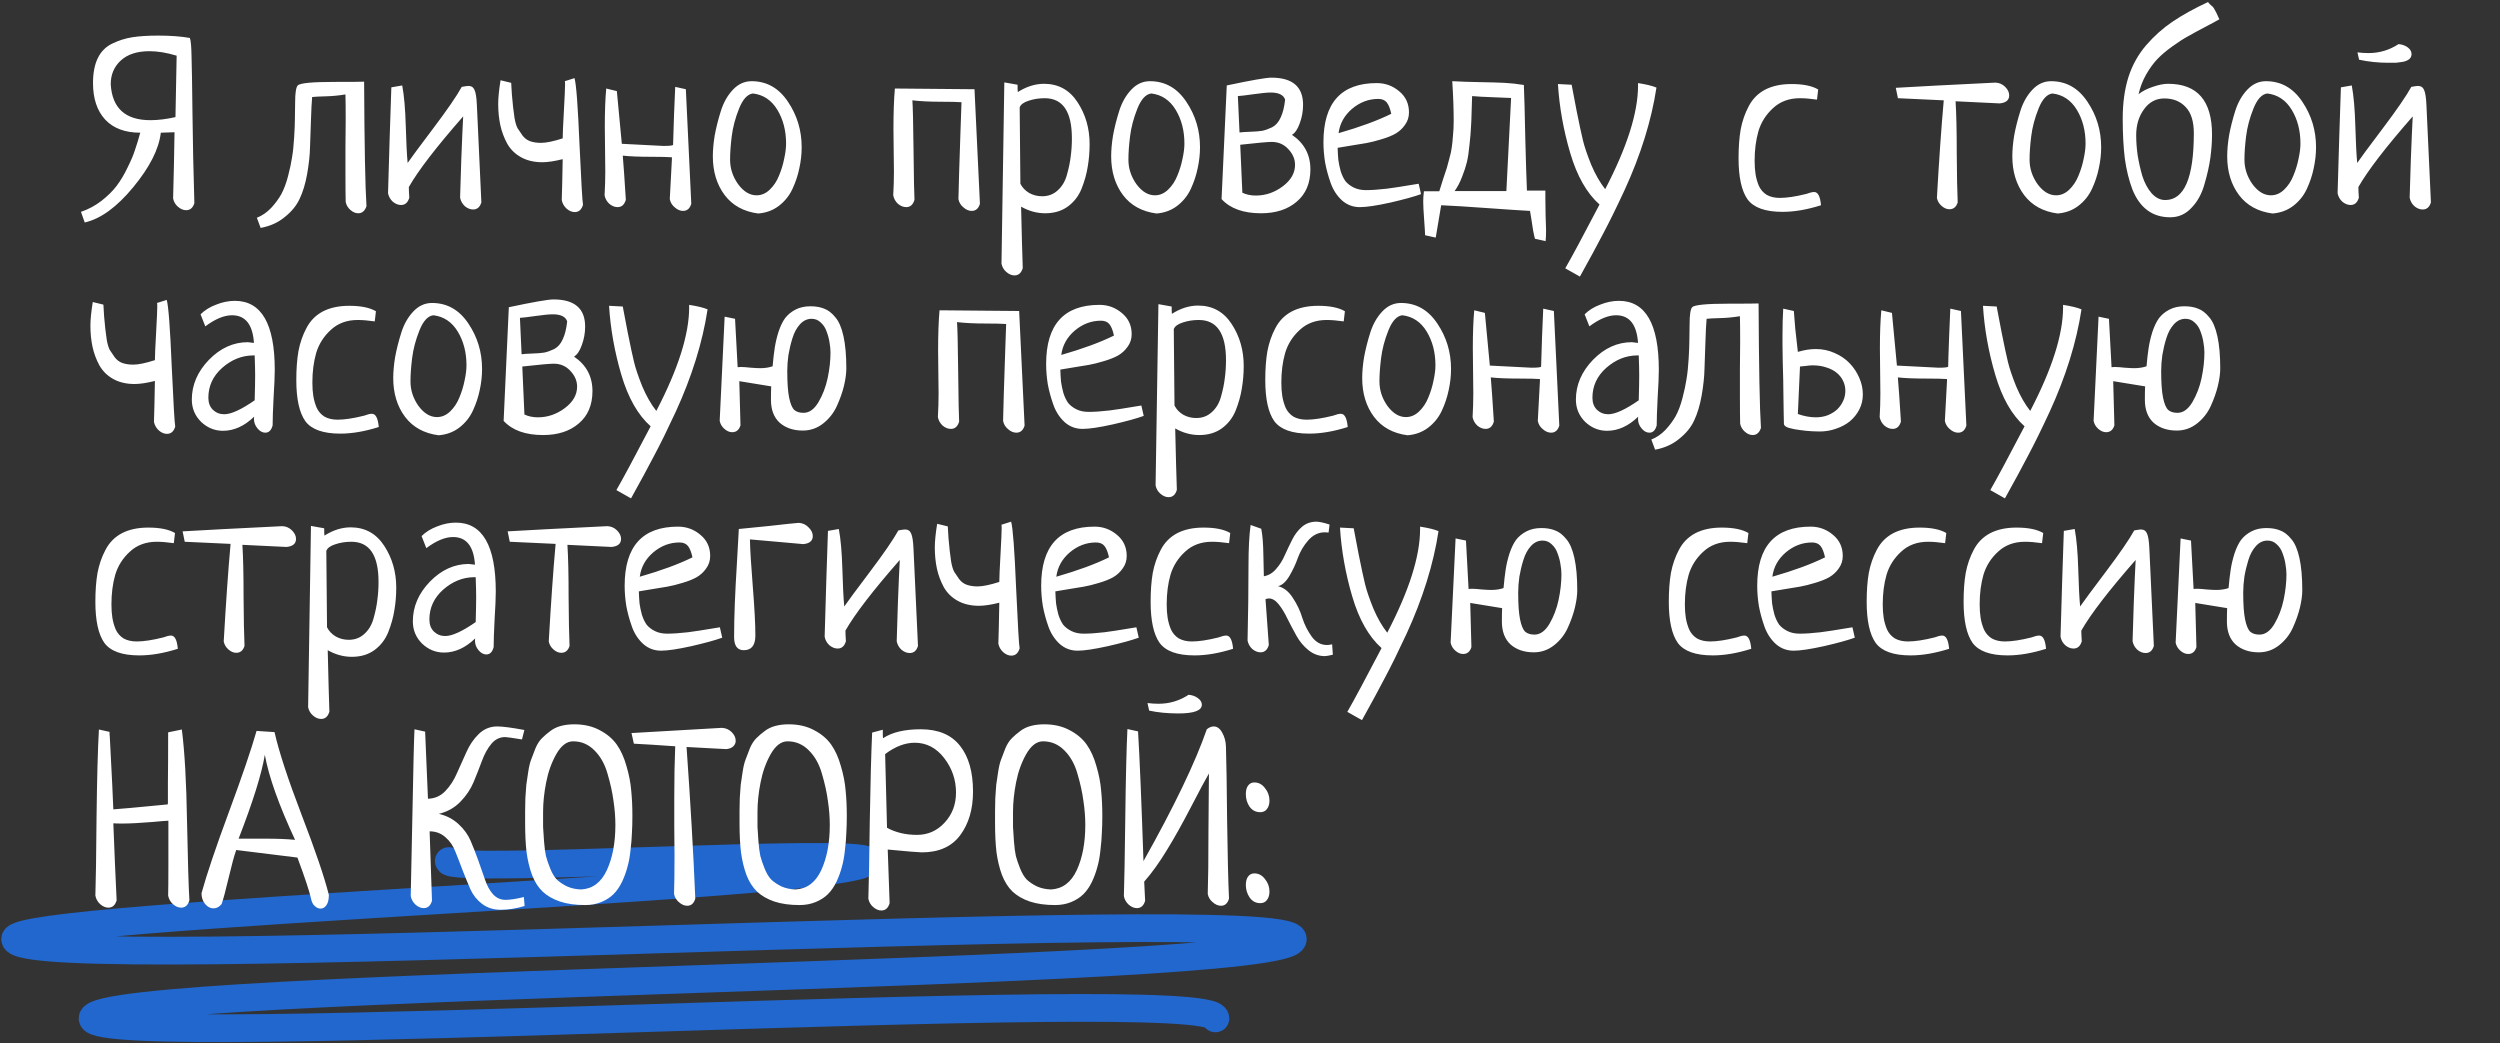
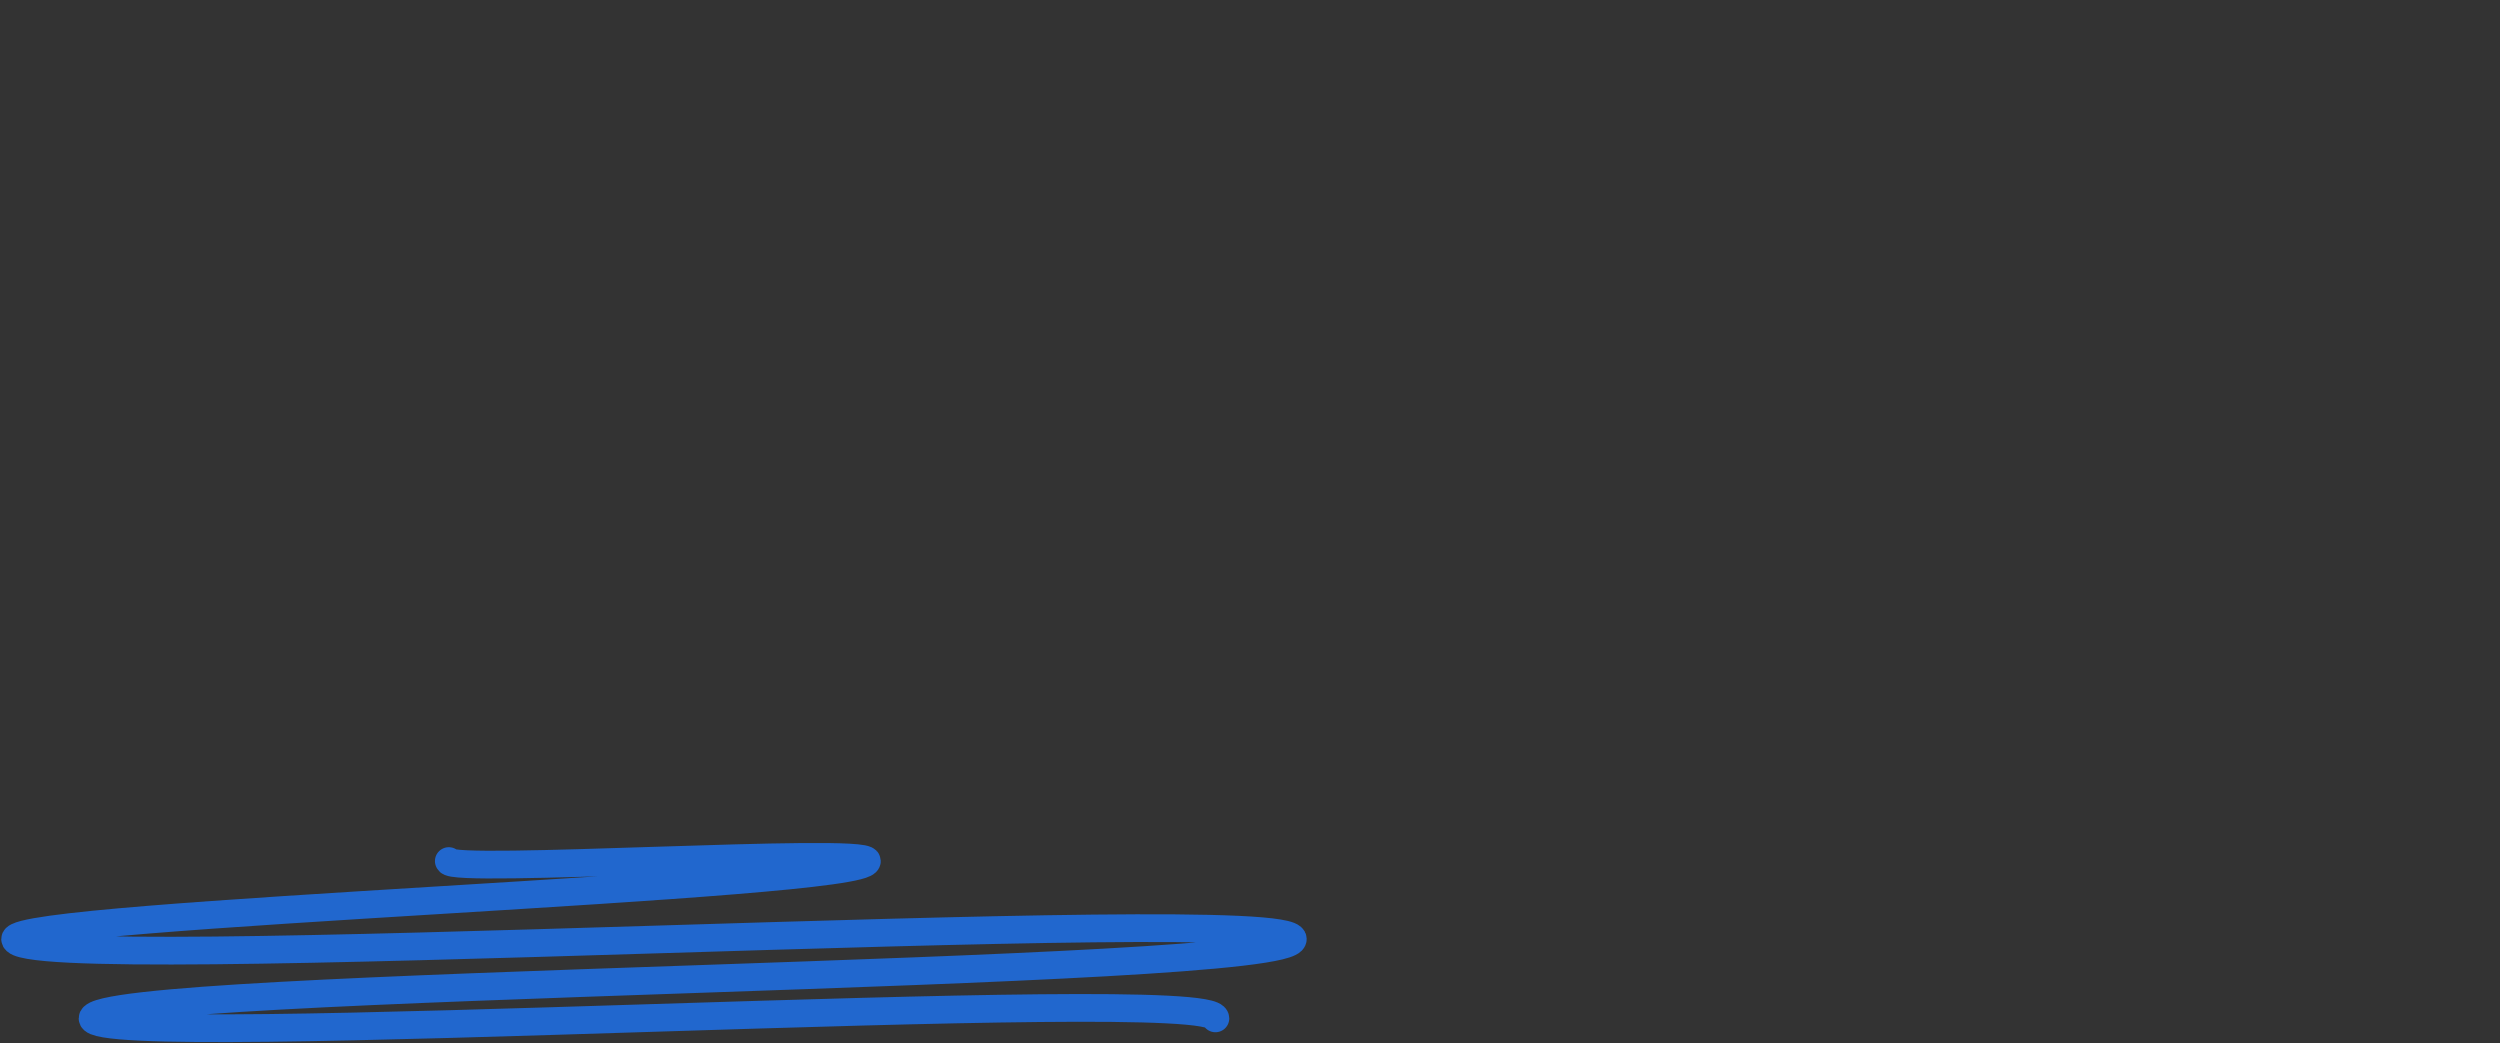
<svg xmlns="http://www.w3.org/2000/svg" width="992" height="414" viewBox="0 0 992 414" fill="none">
  <rect x="0" y="0" width="992" height="414" fill="#333333" stroke="none" />
  <path d="M178.082 341.667C178.082 346.744 344 336.084 344 341.667C344 351.818 6 362.478 6 372.628C6 388.362 513 357.401 513 372.628C513 387.856 36.727 389.379 36.727 404.096C36.727 417.802 482.273 389.885 482.273 404.096" stroke="#2167CE" stroke-width="11" stroke-linecap="round" stroke-linejoin="round" />
-   <path d="M36.906 32.969C36.906 28.969 37.531 25.688 38.781 23.125C40.031 20.5 41.938 18.562 44.5 17.312C47.062 16.062 49.719 15.219 52.469 14.781C55.281 14.344 58.719 14.125 62.781 14.125C67.656 14.125 71.844 14.438 75.344 15.062C75.719 16.062 75.938 18.469 76 22.281C76.125 26.031 76.25 33.625 76.375 45.062C76.5 56.438 76.75 68.281 77.125 80.594C76.562 82.469 75.469 83.406 73.844 83.406C72.719 83.406 71.625 82.938 70.562 82C69.562 81.125 68.938 80.031 68.688 78.719C68.938 70.031 69.125 61.281 69.25 52.469C68.75 52.469 67.875 52.5 66.625 52.562C65.375 52.625 64.438 52.656 63.812 52.656C63.062 59.156 59.406 66.375 52.844 74.312C46.344 82.188 39.938 86.844 33.625 88.281L32.125 84.062C35.062 83.062 37.75 81.625 40.188 79.75C42.688 77.812 44.719 75.812 46.281 73.75C47.844 71.688 49.281 69.281 50.594 66.531C51.969 63.781 52.969 61.406 53.594 59.406C54.281 57.406 54.969 55.156 55.656 52.656C49.656 52.656 45.031 50.938 41.781 47.5C38.531 44 36.906 39.156 36.906 32.969ZM69.625 46.469L70.094 22.094C66.156 20.906 62.562 20.312 59.312 20.312C54.375 20.312 50.562 21.562 47.875 24.062C45.25 26.5 43.938 29.625 43.938 33.438C44.5 42.938 49.75 47.688 59.688 47.688C62.688 47.688 66 47.281 69.625 46.469ZM103.42 90.438L101.92 86.406C103.982 85.594 105.857 84.312 107.545 82.562C109.17 80.812 110.514 79 111.576 77.125C112.639 75.188 113.545 72.781 114.295 69.906C115.045 67.031 115.576 64.531 115.889 62.406C116.264 60.219 116.545 57.531 116.732 54.344C116.92 51.156 117.014 48.781 117.014 47.219C117.076 45.594 117.107 43.438 117.107 40.75C117.107 36.938 117.451 34.656 118.139 33.906C119.014 32.969 123.857 32.5 132.67 32.5C139.607 32.5 143.545 32.469 144.482 32.406C144.607 57.781 144.92 74.25 145.42 81.812C144.795 83.688 143.701 84.625 142.139 84.625C141.076 84.625 140.045 84.188 139.045 83.312C138.045 82.438 137.42 81.375 137.17 80.125C137.107 77.688 137.076 74.062 137.076 69.25C137.076 66.875 137.076 63.281 137.076 58.469C137.139 53.656 137.17 50.031 137.17 47.594C137.17 43.094 137.139 39.719 137.076 37.469C134.451 37.906 131.857 38.156 129.295 38.219C126.732 38.281 124.92 38.375 123.857 38.5C123.67 40.562 123.514 43.625 123.389 47.688C123.264 51.75 123.139 55.344 123.014 58.469C122.951 61.531 122.576 65.031 121.889 68.969C121.201 72.844 120.201 76.156 118.889 78.906C117.639 81.594 115.67 84 112.982 86.125C110.357 88.312 107.17 89.75 103.42 90.438ZM162.224 74.219C162.224 75.281 162.286 76.688 162.411 78.438C161.849 80.375 160.755 81.344 159.13 81.344C158.005 81.344 156.911 80.906 155.849 80.031C154.849 79.094 154.224 77.969 153.974 76.656C154.161 71.594 154.38 64.188 154.63 54.438C154.942 44.688 155.161 38.094 155.286 34.656L159.599 33.906C160.349 37.906 160.817 43.219 161.005 49.844C161.192 56.469 161.442 61.406 161.755 64.656C162.942 62.906 166.317 58.344 171.88 50.969C177.442 43.594 181.224 38.094 183.224 34.469C184.599 34.219 185.474 34.094 185.849 34.094C187.036 34.094 187.849 34.625 188.286 35.688C188.786 36.75 189.099 38.75 189.224 41.688L191.005 80.312C190.442 82.188 189.349 83.125 187.724 83.125C186.599 83.125 185.505 82.688 184.442 81.812C183.442 80.875 182.817 79.75 182.567 78.438C182.63 76.375 182.786 71.344 183.036 63.344C183.349 55.281 183.599 49.562 183.786 46.188C173.099 58.375 165.911 67.719 162.224 74.219ZM224.121 32.219L227.965 31C228.652 33.312 229.309 42 229.934 57.062C230.621 72.062 231.09 80.125 231.34 81.25C230.777 83.188 229.684 84.156 228.059 84.156C226.934 84.156 225.84 83.688 224.777 82.75C223.777 81.812 223.152 80.688 222.902 79.375C223.027 75.812 223.152 70.406 223.277 63.156C220.027 63.969 217.34 64.375 215.215 64.375C211.965 64.375 209.152 63.719 206.777 62.406C204.402 61.094 202.559 59.281 201.246 56.969C199.996 54.656 199.09 52.219 198.527 49.656C197.965 47.031 197.684 44.219 197.684 41.219C197.684 38.844 197.996 35.719 198.621 31.844L202.84 32.875C202.902 33.688 202.996 35.25 203.121 37.562C203.309 39.812 203.465 41.438 203.59 42.438C203.715 43.438 203.902 44.875 204.152 46.75C204.465 48.562 204.871 49.938 205.371 50.875C205.934 51.75 206.59 52.719 207.34 53.781C208.152 54.844 209.152 55.594 210.34 56.031C211.59 56.469 213.027 56.688 214.652 56.688C216.715 56.688 219.59 56.094 223.277 54.906C223.277 53.281 223.434 49.688 223.746 44.125C224.059 38.5 224.215 35 224.215 33.625C224.215 32.812 224.184 32.344 224.121 32.219ZM267.925 34.469L272.144 35.406L274.3 80.875C273.738 82.75 272.644 83.688 271.019 83.688C269.894 83.688 268.8 83.219 267.738 82.281C266.675 81.406 266.019 80.312 265.769 79C265.769 78.812 266.05 73.531 266.613 63.156V62.406C264.863 62.281 262.269 62.219 258.831 62.219C253.644 62.219 249.738 62.062 247.113 61.75C247.425 65.375 247.831 71.219 248.331 79.281C247.769 81.219 246.675 82.188 245.05 82.188C243.925 82.188 242.831 81.75 241.769 80.875C240.769 79.938 240.144 78.812 239.894 77.5C240.081 74.375 240.175 71.25 240.175 68.125C240.175 66.125 240.144 63.125 240.081 59.125C240.019 55.125 239.988 52.156 239.988 50.219C239.988 44.219 240.175 39.188 240.55 35.125L244.769 36.156C246.019 49.719 246.675 56.688 246.738 57.062C257.425 57.625 262.925 57.906 263.238 57.906C265.8 57.906 267.081 57.75 267.081 57.438C267.081 56.188 267.206 52.219 267.456 45.531C267.706 38.844 267.863 35.156 267.925 34.469ZM282.854 62.031C282.854 59.531 283.104 56.75 283.604 53.688C284.166 50.625 284.979 47.406 286.041 44.031C287.104 40.656 288.697 37.844 290.822 35.594C292.947 33.344 295.416 32.219 298.229 32.219C304.229 32.219 309.041 34.938 312.666 40.375C316.291 45.75 318.104 51.75 318.104 58.375C318.104 61.188 317.791 64 317.166 66.812C316.604 69.562 315.697 72.281 314.447 74.969C313.197 77.656 311.385 79.906 309.01 81.719C306.697 83.469 303.979 84.469 300.854 84.719C295.104 83.969 290.666 81.531 287.541 77.406C284.416 73.219 282.854 68.094 282.854 62.031ZM298.791 37.094C296.604 37.344 294.76 39.344 293.26 43.094C291.76 46.844 290.791 50.5 290.354 54.062C289.916 57.562 289.697 60.656 289.697 63.344C289.697 66.844 290.76 70.094 292.885 73.094C295.072 76.031 297.51 77.5 300.197 77.5C302.135 77.5 303.885 76.75 305.447 75.25C307.01 73.75 308.229 71.906 309.104 69.719C310.041 67.469 310.729 65.219 311.166 62.969C311.666 60.719 311.916 58.719 311.916 56.969C311.916 51.844 310.76 47.375 308.447 43.562C306.135 39.75 302.916 37.594 298.791 37.094ZM355.086 35.125L386.68 35.406L388.836 80.875C388.274 82.75 387.18 83.688 385.555 83.688C384.43 83.688 383.336 83.219 382.274 82.281C381.211 81.406 380.555 80.312 380.305 79C380.367 77.875 380.461 74.344 380.586 68.406C380.774 62.406 380.961 56.688 381.149 51.25C381.336 45.75 381.461 42.188 381.524 40.562C379.774 40.438 377.18 40.375 373.742 40.375C369.055 40.375 365.149 40.188 362.024 39.812C362.211 41.875 362.367 48.531 362.492 59.781C362.617 70.969 362.742 77.469 362.867 79.281C362.305 81.219 361.211 82.188 359.586 82.188C358.461 82.188 357.367 81.75 356.305 80.875C355.305 79.938 354.68 78.812 354.43 77.5C354.617 74.375 354.711 71.25 354.711 68.125C354.711 66.5 354.68 63.812 354.617 60.062C354.555 56.312 354.524 53.344 354.524 51.156C354.524 44.719 354.711 39.375 355.086 35.125ZM398.515 32.688L403.765 33.625C403.765 34.938 403.796 35.906 403.859 36.531C407.296 34.344 410.765 33.25 414.265 33.25C419.953 33.25 424.39 35.688 427.578 40.562C430.765 45.438 432.359 50.969 432.359 57.156C432.359 60.281 432.109 63.281 431.609 66.156C431.171 68.969 430.359 71.875 429.171 74.875C427.984 77.812 426.14 80.188 423.64 82C421.203 83.75 418.234 84.625 414.734 84.625C411.421 84.625 408.234 83.75 405.171 82C405.421 92.938 405.64 101.062 405.828 106.375C405.265 108.312 404.171 109.281 402.546 109.281C401.421 109.281 400.328 108.812 399.265 107.875C398.265 107 397.64 105.906 397.39 104.594L398.515 32.688ZM404.609 42.625L404.89 72.906C405.64 74.406 406.796 75.625 408.359 76.562C409.921 77.438 411.64 77.875 413.515 77.875C415.953 77.875 418.015 77.094 419.703 75.531C421.453 73.969 422.671 71.906 423.359 69.344C424.109 66.719 424.609 64.281 424.859 62.031C425.171 59.781 425.328 57.406 425.328 54.906C425.328 44.281 421.734 38.969 414.546 38.969C412.234 38.969 410.078 39.312 408.078 40C406.14 40.625 404.984 41.5 404.609 42.625ZM440.913 62.031C440.913 59.531 441.163 56.75 441.663 53.688C442.225 50.625 443.038 47.406 444.1 44.031C445.163 40.656 446.756 37.844 448.881 35.594C451.006 33.344 453.475 32.219 456.288 32.219C462.288 32.219 467.1 34.938 470.725 40.375C474.35 45.75 476.163 51.75 476.163 58.375C476.163 61.188 475.85 64 475.225 66.812C474.663 69.562 473.756 72.281 472.506 74.969C471.256 77.656 469.444 79.906 467.069 81.719C464.756 83.469 462.038 84.469 458.913 84.719C453.163 83.969 448.725 81.531 445.6 77.406C442.475 73.219 440.913 68.094 440.913 62.031ZM456.85 37.094C454.663 37.344 452.819 39.344 451.319 43.094C449.819 46.844 448.85 50.5 448.413 54.062C447.975 57.562 447.756 60.656 447.756 63.344C447.756 66.844 448.819 70.094 450.944 73.094C453.131 76.031 455.569 77.5 458.256 77.5C460.194 77.5 461.944 76.75 463.506 75.25C465.069 73.75 466.288 71.906 467.163 69.719C468.1 67.469 468.788 65.219 469.225 62.969C469.725 60.719 469.975 58.719 469.975 56.969C469.975 51.844 468.819 47.375 466.506 43.562C464.194 39.75 460.975 37.594 456.85 37.094ZM486.779 33.906C496.466 31.844 502.372 30.812 504.497 30.812C512.872 30.812 517.06 34.406 517.06 41.594C517.06 44.094 516.622 46.531 515.747 48.906C514.935 51.219 513.904 52.75 512.654 53.5C517.529 56.812 519.966 61.375 519.966 67.188C519.966 72.688 518.154 76.969 514.529 80.031C510.966 83.094 506.247 84.625 500.372 84.625C493.372 84.625 488.154 82.75 484.716 79L486.779 33.906ZM492.122 57.438L492.966 76.469C494.529 77.219 496.31 77.594 498.31 77.594C502.185 77.594 505.747 76.375 508.997 73.938C512.247 71.5 513.872 68.656 513.872 65.406C513.872 63.156 512.997 61.094 511.247 59.219C509.497 57.281 507.279 56.312 504.591 56.312C503.029 56.312 498.872 56.688 492.122 57.438ZM491.185 38.125L491.841 52.562C492.779 52.438 494.216 52.344 496.154 52.281C498.091 52.219 499.654 52.094 500.841 51.906C502.029 51.656 503.341 51.188 504.779 50.5C506.216 49.75 507.341 48.469 508.154 46.656C509.029 44.844 509.622 42.469 509.935 39.531C509.31 37.656 507.404 36.719 504.216 36.719C502.779 36.719 500.529 36.938 497.466 37.375C494.404 37.812 492.31 38.062 491.185 38.125ZM562.926 72.906L563.864 77.031C561.114 78.031 557.02 79.156 551.582 80.406C546.207 81.594 542.207 82.188 539.582 82.188C536.895 82.188 534.551 81.312 532.551 79.562C530.551 77.75 529.051 75.469 528.051 72.719C527.051 69.906 526.301 67.156 525.801 64.469C525.364 61.719 525.145 59.031 525.145 56.406C525.145 40.781 532.207 32.969 546.332 32.969C549.707 32.969 552.676 34.062 555.239 36.25C557.801 38.375 559.082 41.156 559.082 44.594C559.082 46.469 558.551 48.125 557.489 49.562C556.489 51 555.239 52.156 553.739 53.031C552.301 53.844 550.426 54.594 548.114 55.281C545.864 55.969 543.864 56.469 542.114 56.781C540.364 57.094 538.27 57.438 535.832 57.812C533.395 58.188 531.707 58.469 530.77 58.656C530.832 60.469 530.926 62.062 531.051 63.438C531.239 64.812 531.551 66.312 531.989 67.938C532.489 69.5 533.114 70.812 533.864 71.875C534.676 72.875 535.77 73.719 537.145 74.406C538.52 75.094 540.145 75.438 542.02 75.438C544.27 75.438 547.02 75.25 550.27 74.875C553.52 74.438 556.395 74 558.895 73.562C561.457 73.125 562.801 72.906 562.926 72.906ZM531.145 52.844C539.645 50.406 546.614 47.844 552.051 45.156C551.614 43.094 551.02 41.594 550.27 40.656C549.52 39.719 548.395 39.25 546.895 39.25C543.082 39.25 539.614 40.562 536.489 43.188C533.426 45.812 531.645 49.031 531.145 52.844ZM569.699 94.281L565.48 93.344C565.48 92.656 565.355 90.625 565.105 87.25C564.855 83.875 564.73 81.438 564.73 79.938C564.73 78.688 564.824 77.344 565.011 75.906H571.105C571.417 74.844 571.917 73.25 572.605 71.125C573.355 69 573.855 67.5 574.105 66.625C574.355 65.75 574.699 64.469 575.136 62.781C575.636 61.031 575.949 59.562 576.074 58.375C576.261 57.125 576.417 55.594 576.542 53.781C576.73 51.969 576.824 50.062 576.824 48.062C576.824 43.375 576.636 38.094 576.261 32.219C579.761 32.406 583.449 32.531 587.324 32.594C591.261 32.656 594.48 32.75 596.98 32.875C599.48 33 602.042 33.281 604.667 33.719C604.855 37.969 605.042 44.969 605.23 54.719C605.48 64.406 605.699 71.375 605.886 75.625H613.199V78.438C613.199 80.062 613.23 82.375 613.292 85.375C613.417 88.375 613.48 90.375 613.48 91.375C613.48 93.25 613.417 94.688 613.292 95.688L609.074 94.75C608.824 93.875 608.574 92.75 608.324 91.375C608.136 90.062 607.917 88.625 607.667 87.062C607.417 85.5 607.23 84.375 607.105 83.688C603.542 83.5 597.855 83.125 590.042 82.562C582.292 82 576.23 81.625 571.855 81.438L569.699 94.281ZM584.136 38.125C584.074 39.062 584.011 41.031 583.949 44.031C583.886 46.969 583.792 49.219 583.667 50.781C583.605 52.344 583.417 54.531 583.105 57.344C582.855 60.094 582.511 62.406 582.074 64.281C581.636 66.094 580.98 68.094 580.105 70.281C579.292 72.406 578.324 74.25 577.199 75.812H597.73L599.605 38.875C598.73 38.812 596.417 38.719 592.667 38.594C588.98 38.469 586.136 38.312 584.136 38.125ZM626.909 109.75L621.096 106.469C623.659 102.031 628.19 93.594 634.69 81.156C629.628 76.656 625.753 69.844 623.065 60.719C620.378 51.594 618.753 42.469 618.19 33.344L623.628 33.625C623.94 35.125 624.596 38.562 625.596 43.938C626.659 49.25 627.503 53.188 628.128 55.75C628.753 58.312 629.846 61.531 631.409 65.406C633.034 69.219 634.878 72.438 636.94 75.062C645.628 58.375 649.971 44.688 649.971 34V32.969C653.221 33.469 655.659 34.062 657.284 34.75C656.284 41.312 654.721 48 652.596 54.812C650.471 61.625 647.815 68.5 644.628 75.438C641.44 82.312 638.596 88.094 636.096 92.781C633.659 97.469 630.596 103.125 626.909 109.75ZM721.454 35.5L720.985 39.531C718.36 39.156 716.11 38.969 714.235 38.969C709.922 38.969 706.36 40.281 703.547 42.906C700.735 45.469 698.797 48.531 697.735 52.094C696.735 55.594 696.235 59.5 696.235 63.812C696.235 65.812 696.36 67.594 696.61 69.156C696.86 70.719 697.297 72.25 697.922 73.75C698.61 75.25 699.641 76.438 701.016 77.312C702.454 78.125 704.204 78.531 706.266 78.531C709.016 78.531 712.516 78 716.766 76.938C718.079 76.438 719.11 76.188 719.86 76.188C721.36 76.188 722.266 77.938 722.579 81.438C717.079 83.188 711.985 84.062 707.297 84.062C700.485 84.062 695.86 82.406 693.422 79.094C691.047 75.719 689.86 70.281 689.86 62.781C689.86 58.406 690.141 54.594 690.704 51.344C691.329 48.031 692.391 44.969 693.891 42.156C695.391 39.281 697.547 37.094 700.36 35.594C703.235 34.094 706.735 33.344 710.86 33.344C715.485 33.344 719.016 34.062 721.454 35.5ZM753.093 38.969L752.249 34.844C760.624 34.344 773.811 33.656 791.811 32.781C793.311 32.844 794.593 33.406 795.655 34.469C796.718 35.531 797.249 36.656 797.249 37.844C797.249 39.719 795.999 40.781 793.499 41.031L775.968 40.188C776.28 44.875 776.436 51.719 776.436 60.719C776.499 69.656 776.624 76.188 776.811 80.312C776.249 82.125 775.155 83.031 773.53 83.031C772.468 83.031 771.436 82.594 770.436 81.719C769.436 80.844 768.811 79.781 768.561 78.531C769.436 63.156 770.343 50.25 771.28 39.812L753.093 38.969ZM798.49 62.031C798.49 59.531 798.74 56.75 799.24 53.688C799.802 50.625 800.615 47.406 801.677 44.031C802.74 40.656 804.334 37.844 806.459 35.594C808.584 33.344 811.052 32.219 813.865 32.219C819.865 32.219 824.677 34.938 828.302 40.375C831.927 45.75 833.74 51.75 833.74 58.375C833.74 61.188 833.427 64 832.802 66.812C832.24 69.562 831.334 72.281 830.084 74.969C828.834 77.656 827.021 79.906 824.646 81.719C822.334 83.469 819.615 84.469 816.49 84.719C810.74 83.969 806.302 81.531 803.177 77.406C800.052 73.219 798.49 68.094 798.49 62.031ZM814.427 37.094C812.24 37.344 810.396 39.344 808.896 43.094C807.396 46.844 806.427 50.5 805.99 54.062C805.552 57.562 805.334 60.656 805.334 63.344C805.334 66.844 806.396 70.094 808.521 73.094C810.709 76.031 813.146 77.5 815.834 77.5C817.771 77.5 819.521 76.75 821.084 75.25C822.646 73.75 823.865 71.906 824.74 69.719C825.677 67.469 826.365 65.219 826.802 62.969C827.302 60.719 827.552 58.719 827.552 56.969C827.552 51.844 826.396 47.375 824.084 43.562C821.771 39.75 818.552 37.594 814.427 37.094ZM848.575 37.375C850.075 36.188 851.95 35.219 854.2 34.469C856.513 33.656 858.544 33.25 860.294 33.25C871.919 33.25 877.731 39.969 877.731 53.406C877.731 56.281 877.513 59.344 877.075 62.594C876.638 65.781 875.856 69.281 874.731 73.094C873.669 76.906 871.95 80.031 869.575 82.469C867.263 84.969 864.45 86.219 861.138 86.219C857.575 86.219 854.544 85.281 852.044 83.406C849.544 81.531 847.575 78.781 846.138 75.156C844.763 71.531 843.763 67.469 843.138 62.969C842.575 58.406 842.294 53.094 842.294 47.031C842.294 40.906 843.044 35.438 844.544 30.625C846.106 25.812 848.45 21.594 851.575 17.969C854.7 14.344 858.2 11.219 862.075 8.594C865.95 5.969 870.638 3.375 876.138 0.812C876.513 1.312 876.919 1.75 877.356 2.125C877.856 2.438 878.294 2.938 878.669 3.625C879.106 4.312 879.763 5.656 880.638 7.656C879.45 8.344 877.544 9.375 874.919 10.75C872.294 12.125 870.106 13.312 868.356 14.312C866.606 15.25 864.513 16.594 862.075 18.344C859.7 20.031 857.7 21.719 856.075 23.406C854.513 25.031 853.013 27.094 851.575 29.594C850.2 32.031 849.2 34.625 848.575 37.375ZM870.513 52.844C870.513 48.219 869.45 44.781 867.325 42.531C865.2 40.219 862.356 39.062 858.794 39.062C855.481 39.062 852.794 40.5 850.731 43.375C848.669 46.188 847.638 49.625 847.638 53.688C847.638 56.125 847.825 58.719 848.2 61.469C848.638 64.219 849.263 67 850.075 69.812C850.95 72.562 852.169 74.844 853.731 76.656C855.356 78.469 857.169 79.375 859.169 79.375C866.731 79.375 870.513 70.531 870.513 52.844ZM883.754 62.031C883.754 59.531 884.004 56.75 884.504 53.688C885.066 50.625 885.879 47.406 886.941 44.031C888.004 40.656 889.597 37.844 891.722 35.594C893.847 33.344 896.316 32.219 899.129 32.219C905.129 32.219 909.941 34.938 913.566 40.375C917.191 45.75 919.004 51.75 919.004 58.375C919.004 61.188 918.691 64 918.066 66.812C917.504 69.562 916.597 72.281 915.347 74.969C914.097 77.656 912.285 79.906 909.91 81.719C907.597 83.469 904.879 84.469 901.754 84.719C896.004 83.969 891.566 81.531 888.441 77.406C885.316 73.219 883.754 68.094 883.754 62.031ZM899.691 37.094C897.504 37.344 895.66 39.344 894.16 43.094C892.66 46.844 891.691 50.5 891.254 54.062C890.816 57.562 890.597 60.656 890.597 63.344C890.597 66.844 891.66 70.094 893.785 73.094C895.972 76.031 898.41 77.5 901.097 77.5C903.035 77.5 904.785 76.75 906.347 75.25C907.91 73.75 909.129 71.906 910.004 69.719C910.941 67.469 911.629 65.219 912.066 62.969C912.566 60.719 912.816 58.719 912.816 56.969C912.816 51.844 911.66 47.375 909.347 43.562C907.035 39.75 903.816 37.594 899.691 37.094ZM936.089 23.688L935.432 20.781C936.932 20.969 938.401 21.062 939.839 21.062C944.151 21.062 948.12 19.875 951.745 17.5C953.182 17.625 954.401 18.062 955.401 18.812C956.401 19.562 956.901 20.438 956.901 21.438C956.901 22.25 956.62 22.906 956.057 23.406C955.495 23.906 954.651 24.281 953.526 24.531C952.401 24.719 951.464 24.844 950.714 24.906C949.964 24.906 948.964 24.906 947.714 24.906C943.651 24.906 939.776 24.5 936.089 23.688ZM935.807 74.219C935.807 75.281 935.87 76.688 935.995 78.438C935.432 80.375 934.339 81.344 932.714 81.344C931.589 81.344 930.495 80.906 929.432 80.031C928.432 79.094 927.807 77.969 927.557 76.656C927.745 71.594 927.964 64.188 928.214 54.438C928.526 44.688 928.745 38.094 928.87 34.656L933.182 33.906C933.932 37.906 934.401 43.219 934.589 49.844C934.776 56.469 935.026 61.406 935.339 64.656C936.526 62.906 939.901 58.344 945.464 50.969C951.026 43.594 954.807 38.094 956.807 34.469C958.182 34.219 959.057 34.094 959.432 34.094C960.62 34.094 961.432 34.625 961.87 35.688C962.37 36.75 962.682 38.75 962.807 41.688L964.589 80.312C964.026 82.188 962.932 83.125 961.307 83.125C960.182 83.125 959.089 82.688 958.026 81.812C957.026 80.875 956.401 79.75 956.151 78.438C956.214 76.375 956.37 71.344 956.62 63.344C956.932 55.281 957.182 49.562 957.37 46.188C946.682 58.375 939.495 67.719 935.807 74.219ZM62.312 120.219L66.156 119C66.844 121.312 67.5 130 68.125 145.062C68.812 160.062 69.281 168.125 69.531 169.25C68.969 171.188 67.875 172.156 66.25 172.156C65.125 172.156 64.031 171.688 62.969 170.75C61.969 169.812 61.344 168.688 61.094 167.375C61.219 163.812 61.344 158.406 61.469 151.156C58.219 151.969 55.531 152.375 53.406 152.375C50.156 152.375 47.344 151.719 44.969 150.406C42.594 149.094 40.75 147.281 39.438 144.969C38.188 142.656 37.281 140.219 36.719 137.656C36.156 135.031 35.875 132.219 35.875 129.219C35.875 126.844 36.188 123.719 36.812 119.844L41.031 120.875C41.094 121.688 41.188 123.25 41.312 125.562C41.5 127.812 41.656 129.438 41.781 130.438C41.906 131.438 42.094 132.875 42.344 134.75C42.656 136.562 43.062 137.938 43.562 138.875C44.125 139.75 44.781 140.719 45.531 141.781C46.344 142.844 47.344 143.594 48.531 144.031C49.781 144.469 51.219 144.688 52.844 144.688C54.906 144.688 57.781 144.094 61.469 142.906C61.469 141.281 61.625 137.688 61.938 132.125C62.25 126.5 62.406 123 62.406 121.625C62.406 120.812 62.375 120.344 62.312 120.219ZM81.46 129.5L79.585 124.719C81.21 123.094 83.272 121.812 85.772 120.875C88.272 119.875 90.741 119.375 93.179 119.375C103.741 119.375 109.022 128.5 109.022 146.75C109.022 149.25 108.866 152.938 108.554 157.812C108.304 162.688 108.179 166.344 108.179 168.781C107.679 170.719 106.71 171.688 105.272 171.688C104.147 171.688 103.116 171.125 102.179 170C101.241 168.875 100.772 167.625 100.772 166.25C100.772 165.812 100.804 165.5 100.866 165.312C96.991 169.062 92.866 170.938 88.491 170.938C85.179 170.938 82.272 169.75 79.772 167.375C77.335 164.938 76.116 162 76.116 158.562C76.116 152.75 78.366 147.5 82.866 142.812C87.429 138.125 92.585 135.781 98.335 135.781C98.585 135.781 98.835 135.812 99.085 135.875C99.335 135.875 99.616 135.906 99.929 135.969C100.304 136.031 100.585 136.062 100.772 136.062C100.272 128.75 97.366 125.094 92.054 125.094C88.929 125.094 85.397 126.562 81.46 129.5ZM101.054 158.844C101.179 154.469 101.241 151.156 101.241 148.906C101.241 147.031 101.179 144.406 101.054 141.031H100.304C95.866 141.094 91.804 142.75 88.116 146C84.491 149.25 82.679 153.188 82.679 157.812C82.679 159.812 83.272 161.406 84.46 162.594C85.71 163.781 87.21 164.375 88.96 164.375C91.71 164.375 95.741 162.531 101.054 158.844ZM149.17 123.5L148.701 127.531C146.076 127.156 143.826 126.969 141.951 126.969C137.639 126.969 134.076 128.281 131.264 130.906C128.451 133.469 126.514 136.531 125.451 140.094C124.451 143.594 123.951 147.5 123.951 151.812C123.951 153.812 124.076 155.594 124.326 157.156C124.576 158.719 125.014 160.25 125.639 161.75C126.326 163.25 127.357 164.438 128.732 165.312C130.17 166.125 131.92 166.531 133.982 166.531C136.732 166.531 140.232 166 144.482 164.938C145.795 164.438 146.826 164.188 147.576 164.188C149.076 164.188 149.982 165.938 150.295 169.438C144.795 171.188 139.701 172.062 135.014 172.062C128.201 172.062 123.576 170.406 121.139 167.094C118.764 163.719 117.576 158.281 117.576 150.781C117.576 146.406 117.857 142.594 118.42 139.344C119.045 136.031 120.107 132.969 121.607 130.156C123.107 127.281 125.264 125.094 128.076 123.594C130.951 122.094 134.451 121.344 138.576 121.344C143.201 121.344 146.732 122.062 149.17 123.5ZM156.036 150.031C156.036 147.531 156.286 144.75 156.786 141.688C157.349 138.625 158.161 135.406 159.224 132.031C160.286 128.656 161.88 125.844 164.005 123.594C166.13 121.344 168.599 120.219 171.411 120.219C177.411 120.219 182.224 122.938 185.849 128.375C189.474 133.75 191.286 139.75 191.286 146.375C191.286 149.188 190.974 152 190.349 154.812C189.786 157.562 188.88 160.281 187.63 162.969C186.38 165.656 184.567 167.906 182.192 169.719C179.88 171.469 177.161 172.469 174.036 172.719C168.286 171.969 163.849 169.531 160.724 165.406C157.599 161.219 156.036 156.094 156.036 150.031ZM171.974 125.094C169.786 125.344 167.942 127.344 166.442 131.094C164.942 134.844 163.974 138.5 163.536 142.062C163.099 145.562 162.88 148.656 162.88 151.344C162.88 154.844 163.942 158.094 166.067 161.094C168.255 164.031 170.692 165.5 173.38 165.5C175.317 165.5 177.067 164.75 178.63 163.25C180.192 161.75 181.411 159.906 182.286 157.719C183.224 155.469 183.911 153.219 184.349 150.969C184.849 148.719 185.099 146.719 185.099 144.969C185.099 139.844 183.942 135.375 181.63 131.562C179.317 127.75 176.099 125.594 171.974 125.094ZM201.902 121.906C211.59 119.844 217.496 118.812 219.621 118.812C227.996 118.812 232.184 122.406 232.184 129.594C232.184 132.094 231.746 134.531 230.871 136.906C230.059 139.219 229.027 140.75 227.777 141.5C232.652 144.812 235.09 149.375 235.09 155.188C235.09 160.688 233.277 164.969 229.652 168.031C226.09 171.094 221.371 172.625 215.496 172.625C208.496 172.625 203.277 170.75 199.84 167L201.902 121.906ZM207.246 145.438L208.09 164.469C209.652 165.219 211.434 165.594 213.434 165.594C217.309 165.594 220.871 164.375 224.121 161.938C227.371 159.5 228.996 156.656 228.996 153.406C228.996 151.156 228.121 149.094 226.371 147.219C224.621 145.281 222.402 144.312 219.715 144.312C218.152 144.312 213.996 144.688 207.246 145.438ZM206.309 126.125L206.965 140.562C207.902 140.438 209.34 140.344 211.277 140.281C213.215 140.219 214.777 140.094 215.965 139.906C217.152 139.656 218.465 139.188 219.902 138.5C221.34 137.75 222.465 136.469 223.277 134.656C224.152 132.844 224.746 130.469 225.059 127.531C224.434 125.656 222.527 124.719 219.34 124.719C217.902 124.719 215.652 124.938 212.59 125.375C209.527 125.812 207.434 126.062 206.309 126.125ZM250.394 197.75L244.581 194.469C247.144 190.031 251.675 181.594 258.175 169.156C253.113 164.656 249.238 157.844 246.55 148.719C243.863 139.594 242.238 130.469 241.675 121.344L247.113 121.625C247.425 123.125 248.081 126.562 249.081 131.938C250.144 137.25 250.988 141.188 251.613 143.75C252.238 146.312 253.331 149.531 254.894 153.406C256.519 157.219 258.363 160.438 260.425 163.062C269.113 146.375 273.456 132.688 273.456 122V120.969C276.706 121.469 279.144 122.062 280.769 122.75C279.769 129.312 278.206 136 276.081 142.812C273.956 149.625 271.3 156.5 268.113 163.438C264.925 170.312 262.081 176.094 259.581 180.781C257.144 185.469 254.081 191.125 250.394 197.75ZM293.354 151.25L293.822 168.781C293.26 170.594 292.166 171.5 290.541 171.5C289.479 171.5 288.447 171.062 287.447 170.188C286.447 169.312 285.822 168.25 285.572 167L287.541 125.656L291.666 126.5C292.354 138.938 292.697 145.344 292.697 145.719C293.01 145.656 293.51 145.625 294.197 145.625C295.01 145.625 296.26 145.719 297.947 145.906C299.635 146.031 300.885 146.094 301.697 146.094C303.51 146.094 305.135 145.844 306.572 145.344C306.822 142.469 307.104 140.031 307.416 138.031C307.729 135.969 308.229 133.844 308.916 131.656C309.666 129.406 310.541 127.594 311.541 126.219C312.604 124.844 313.979 123.719 315.666 122.844C317.354 121.969 319.322 121.531 321.572 121.531C323.697 121.531 325.51 121.844 327.01 122.469C328.572 123.031 330.041 124.156 331.416 125.844C332.854 127.469 333.947 130 334.697 133.438C335.447 136.812 335.822 141.062 335.822 146.188C335.822 148.188 335.51 150.5 334.885 153.125C334.26 155.688 333.322 158.344 332.072 161.094C330.822 163.844 329.01 166.156 326.635 168.031C324.26 169.906 321.572 170.844 318.572 170.844C314.822 170.844 311.76 169.812 309.385 167.75C307.072 165.625 305.916 162.594 305.916 158.656C305.916 156.344 305.947 154.562 306.01 153.312L293.354 151.25ZM329.541 139.906C329.541 138.656 329.416 137.344 329.166 135.969C328.979 134.594 328.604 133.156 328.041 131.656C327.541 130.156 326.76 128.938 325.697 128C324.697 127 323.479 126.5 322.041 126.5C320.291 126.5 318.76 127.219 317.447 128.656C316.135 130.094 315.135 131.938 314.447 134.188C313.76 136.375 313.229 138.594 312.854 140.844C312.541 143.031 312.385 145.156 312.385 147.219C312.385 151.844 312.635 155.375 313.135 157.812C313.635 160.25 314.322 161.875 315.197 162.688C316.072 163.438 317.291 163.812 318.854 163.812C321.104 163.812 323.072 162.406 324.76 159.594C326.447 156.719 327.666 153.531 328.416 150.031C329.166 146.469 329.541 143.094 329.541 139.906ZM372.805 123.125L404.399 123.406L406.555 168.875C405.992 170.75 404.899 171.688 403.274 171.688C402.149 171.688 401.055 171.219 399.992 170.281C398.93 169.406 398.274 168.312 398.024 167C398.086 165.875 398.18 162.344 398.305 156.406C398.492 150.406 398.68 144.688 398.867 139.25C399.055 133.75 399.18 130.188 399.242 128.562C397.492 128.438 394.899 128.375 391.461 128.375C386.774 128.375 382.867 128.188 379.742 127.812C379.93 129.875 380.086 136.531 380.211 147.781C380.336 158.969 380.461 165.469 380.586 167.281C380.024 169.219 378.93 170.188 377.305 170.188C376.18 170.188 375.086 169.75 374.024 168.875C373.024 167.938 372.399 166.812 372.149 165.5C372.336 162.375 372.43 159.25 372.43 156.125C372.43 154.5 372.399 151.812 372.336 148.062C372.274 144.312 372.242 141.344 372.242 139.156C372.242 132.719 372.43 127.375 372.805 123.125ZM452.89 160.906L453.828 165.031C451.078 166.031 446.984 167.156 441.546 168.406C436.171 169.594 432.171 170.188 429.546 170.188C426.859 170.188 424.515 169.312 422.515 167.562C420.515 165.75 419.015 163.469 418.015 160.719C417.015 157.906 416.265 155.156 415.765 152.469C415.328 149.719 415.109 147.031 415.109 144.406C415.109 128.781 422.171 120.969 436.296 120.969C439.671 120.969 442.64 122.062 445.203 124.25C447.765 126.375 449.046 129.156 449.046 132.594C449.046 134.469 448.515 136.125 447.453 137.562C446.453 139 445.203 140.156 443.703 141.031C442.265 141.844 440.39 142.594 438.078 143.281C435.828 143.969 433.828 144.469 432.078 144.781C430.328 145.094 428.234 145.438 425.796 145.812C423.359 146.188 421.671 146.469 420.734 146.656C420.796 148.469 420.89 150.062 421.015 151.438C421.203 152.812 421.515 154.312 421.953 155.938C422.453 157.5 423.078 158.812 423.828 159.875C424.64 160.875 425.734 161.719 427.109 162.406C428.484 163.094 430.109 163.438 431.984 163.438C434.234 163.438 436.984 163.25 440.234 162.875C443.484 162.438 446.359 162 448.859 161.562C451.421 161.125 452.765 160.906 452.89 160.906ZM421.109 140.844C429.609 138.406 436.578 135.844 442.015 133.156C441.578 131.094 440.984 129.594 440.234 128.656C439.484 127.719 438.359 127.25 436.859 127.25C433.046 127.25 429.578 128.562 426.453 131.188C423.39 133.812 421.609 137.031 421.109 140.844ZM459.663 120.688L464.913 121.625C464.913 122.938 464.944 123.906 465.006 124.531C468.444 122.344 471.913 121.25 475.413 121.25C481.1 121.25 485.538 123.688 488.725 128.562C491.913 133.438 493.506 138.969 493.506 145.156C493.506 148.281 493.256 151.281 492.756 154.156C492.319 156.969 491.506 159.875 490.319 162.875C489.131 165.812 487.288 168.188 484.788 170C482.35 171.75 479.381 172.625 475.881 172.625C472.569 172.625 469.381 171.75 466.319 170C466.569 180.938 466.788 189.062 466.975 194.375C466.413 196.312 465.319 197.281 463.694 197.281C462.569 197.281 461.475 196.812 460.413 195.875C459.413 195 458.788 193.906 458.538 192.594L459.663 120.688ZM465.756 130.625L466.038 160.906C466.788 162.406 467.944 163.625 469.506 164.562C471.069 165.438 472.788 165.875 474.663 165.875C477.1 165.875 479.163 165.094 480.85 163.531C482.6 161.969 483.819 159.906 484.506 157.344C485.256 154.719 485.756 152.281 486.006 150.031C486.319 147.781 486.475 145.406 486.475 142.906C486.475 132.281 482.881 126.969 475.694 126.969C473.381 126.969 471.225 127.312 469.225 128C467.288 128.625 466.131 129.5 465.756 130.625ZM533.654 123.5L533.185 127.531C530.56 127.156 528.31 126.969 526.435 126.969C522.122 126.969 518.56 128.281 515.747 130.906C512.935 133.469 510.997 136.531 509.935 140.094C508.935 143.594 508.435 147.5 508.435 151.812C508.435 153.812 508.56 155.594 508.81 157.156C509.06 158.719 509.497 160.25 510.122 161.75C510.81 163.25 511.841 164.438 513.216 165.312C514.654 166.125 516.404 166.531 518.466 166.531C521.216 166.531 524.716 166 528.966 164.938C530.279 164.438 531.31 164.188 532.06 164.188C533.56 164.188 534.466 165.938 534.779 169.438C529.279 171.188 524.185 172.062 519.497 172.062C512.685 172.062 508.06 170.406 505.622 167.094C503.247 163.719 502.06 158.281 502.06 150.781C502.06 146.406 502.341 142.594 502.904 139.344C503.529 136.031 504.591 132.969 506.091 130.156C507.591 127.281 509.747 125.094 512.56 123.594C515.435 122.094 518.935 121.344 523.06 121.344C527.685 121.344 531.216 122.062 533.654 123.5ZM540.52 150.031C540.52 147.531 540.77 144.75 541.27 141.688C541.832 138.625 542.645 135.406 543.707 132.031C544.77 128.656 546.364 125.844 548.489 123.594C550.614 121.344 553.082 120.219 555.895 120.219C561.895 120.219 566.707 122.938 570.332 128.375C573.957 133.75 575.77 139.75 575.77 146.375C575.77 149.188 575.457 152 574.832 154.812C574.27 157.562 573.364 160.281 572.114 162.969C570.864 165.656 569.051 167.906 566.676 169.719C564.364 171.469 561.645 172.469 558.52 172.719C552.77 171.969 548.332 169.531 545.207 165.406C542.082 161.219 540.52 156.094 540.52 150.031ZM556.457 125.094C554.27 125.344 552.426 127.344 550.926 131.094C549.426 134.844 548.457 138.5 548.02 142.062C547.582 145.562 547.364 148.656 547.364 151.344C547.364 154.844 548.426 158.094 550.551 161.094C552.739 164.031 555.176 165.5 557.864 165.5C559.801 165.5 561.551 164.75 563.114 163.25C564.676 161.75 565.895 159.906 566.77 157.719C567.707 155.469 568.395 153.219 568.832 150.969C569.332 148.719 569.582 146.719 569.582 144.969C569.582 139.844 568.426 135.375 566.114 131.562C563.801 127.75 560.582 125.594 556.457 125.094ZM612.355 122.469L616.574 123.406L618.73 168.875C618.167 170.75 617.074 171.688 615.449 171.688C614.324 171.688 613.23 171.219 612.167 170.281C611.105 169.406 610.449 168.312 610.199 167C610.199 166.812 610.48 161.531 611.042 151.156V150.406C609.292 150.281 606.699 150.219 603.261 150.219C598.074 150.219 594.167 150.062 591.542 149.75C591.855 153.375 592.261 159.219 592.761 167.281C592.199 169.219 591.105 170.188 589.48 170.188C588.355 170.188 587.261 169.75 586.199 168.875C585.199 167.938 584.574 166.812 584.324 165.5C584.511 162.375 584.605 159.25 584.605 156.125C584.605 154.125 584.574 151.125 584.511 147.125C584.449 143.125 584.417 140.156 584.417 138.219C584.417 132.219 584.605 127.188 584.98 123.125L589.199 124.156C590.449 137.719 591.105 144.688 591.167 145.062C601.855 145.625 607.355 145.906 607.667 145.906C610.23 145.906 611.511 145.75 611.511 145.438C611.511 144.188 611.636 140.219 611.886 133.531C612.136 126.844 612.292 123.156 612.355 122.469ZM630.659 129.5L628.784 124.719C630.409 123.094 632.471 121.812 634.971 120.875C637.471 119.875 639.94 119.375 642.378 119.375C652.94 119.375 658.221 128.5 658.221 146.75C658.221 149.25 658.065 152.938 657.753 157.812C657.503 162.688 657.378 166.344 657.378 168.781C656.878 170.719 655.909 171.688 654.471 171.688C653.346 171.688 652.315 171.125 651.378 170C650.44 168.875 649.971 167.625 649.971 166.25C649.971 165.812 650.003 165.5 650.065 165.312C646.19 169.062 642.065 170.938 637.69 170.938C634.378 170.938 631.471 169.75 628.971 167.375C626.534 164.938 625.315 162 625.315 158.562C625.315 152.75 627.565 147.5 632.065 142.812C636.628 138.125 641.784 135.781 647.534 135.781C647.784 135.781 648.034 135.812 648.284 135.875C648.534 135.875 648.815 135.906 649.128 135.969C649.503 136.031 649.784 136.062 649.971 136.062C649.471 128.75 646.565 125.094 641.253 125.094C638.128 125.094 634.596 126.562 630.659 129.5ZM650.253 158.844C650.378 154.469 650.44 151.156 650.44 148.906C650.44 147.031 650.378 144.406 650.253 141.031H649.503C645.065 141.094 641.003 142.75 637.315 146C633.69 149.25 631.878 153.188 631.878 157.812C631.878 159.812 632.471 161.406 633.659 162.594C634.909 163.781 636.409 164.375 638.159 164.375C640.909 164.375 644.94 162.531 650.253 158.844ZM656.744 178.438L655.244 174.406C657.306 173.594 659.181 172.312 660.869 170.562C662.494 168.812 663.838 167 664.9 165.125C665.963 163.188 666.869 160.781 667.619 157.906C668.369 155.031 668.9 152.531 669.213 150.406C669.588 148.219 669.869 145.531 670.056 142.344C670.244 139.156 670.338 136.781 670.338 135.219C670.4 133.594 670.431 131.438 670.431 128.75C670.431 124.938 670.775 122.656 671.463 121.906C672.338 120.969 677.181 120.5 685.994 120.5C692.931 120.5 696.869 120.469 697.806 120.406C697.931 145.781 698.244 162.25 698.744 169.812C698.119 171.688 697.025 172.625 695.463 172.625C694.4 172.625 693.369 172.188 692.369 171.312C691.369 170.438 690.744 169.375 690.494 168.125C690.431 165.688 690.4 162.062 690.4 157.25C690.4 154.875 690.4 151.281 690.4 146.469C690.463 141.656 690.494 138.031 690.494 135.594C690.494 131.094 690.463 127.719 690.4 125.469C687.775 125.906 685.181 126.156 682.619 126.219C680.056 126.281 678.244 126.375 677.181 126.5C676.994 128.562 676.838 131.625 676.713 135.688C676.588 139.75 676.463 143.344 676.338 146.469C676.275 149.531 675.9 153.031 675.213 156.969C674.525 160.844 673.525 164.156 672.213 166.906C670.963 169.594 668.994 172 666.306 174.125C663.681 176.312 660.494 177.75 656.744 178.438ZM707.579 122.469L711.797 123.406C711.922 125.406 712.11 127.75 712.36 130.438C712.672 133.125 713.016 136.188 713.391 139.625C715.891 138.875 718.266 138.5 720.516 138.5C723.204 138.5 725.704 139.031 728.016 140.094C730.329 141.094 732.297 142.438 733.922 144.125C735.547 145.812 736.829 147.75 737.766 149.938C738.704 152.062 739.172 154.25 739.172 156.5C739.172 158.688 738.704 160.688 737.766 162.5C736.829 164.312 735.579 165.875 734.016 167.188C732.454 168.438 730.641 169.406 728.579 170.094C726.516 170.844 724.329 171.219 722.016 171.219C721.579 171.219 720.61 171.188 719.11 171.125C717.61 171.062 716.016 170.906 714.329 170.656C712.704 170.469 711.235 170.188 709.922 169.812C708.61 169.438 707.922 168.906 707.86 168.219C707.86 167.156 707.829 165.719 707.766 163.906C707.766 162.031 707.735 159.969 707.672 157.719C707.672 155.469 707.641 153.125 707.579 150.688C707.516 148.188 707.454 145.781 707.391 143.469C707.391 141.156 707.36 139.031 707.297 137.094C707.297 135.156 707.297 133.625 707.297 132.5C707.297 129 707.391 125.656 707.579 122.469ZM714.235 145.438L713.391 164.281C715.891 165.156 718.266 165.594 720.516 165.594C722.266 165.594 723.86 165.312 725.297 164.75C726.797 164.125 728.047 163.344 729.047 162.406C730.047 161.406 730.829 160.281 731.391 159.031C731.954 157.781 732.235 156.469 732.235 155.094C732.235 153.719 731.954 152.438 731.391 151.25C730.829 150 729.985 148.906 728.86 147.969C727.735 147.031 726.36 146.312 724.735 145.812C723.11 145.25 721.266 144.969 719.204 144.969C718.516 144.969 717.766 145.031 716.954 145.156C716.141 145.219 715.235 145.312 714.235 145.438ZM773.883 122.469L778.101 123.406L780.258 168.875C779.695 170.75 778.601 171.688 776.976 171.688C775.851 171.688 774.758 171.219 773.695 170.281C772.633 169.406 771.976 168.312 771.726 167C771.726 166.812 772.008 161.531 772.57 151.156V150.406C770.82 150.281 768.226 150.219 764.789 150.219C759.601 150.219 755.695 150.062 753.07 149.75C753.383 153.375 753.789 159.219 754.289 167.281C753.726 169.219 752.633 170.188 751.008 170.188C749.883 170.188 748.789 169.75 747.726 168.875C746.726 167.938 746.101 166.812 745.851 165.5C746.039 162.375 746.133 159.25 746.133 156.125C746.133 154.125 746.101 151.125 746.039 147.125C745.976 143.125 745.945 140.156 745.945 138.219C745.945 132.219 746.133 127.188 746.508 123.125L750.726 124.156C751.976 137.719 752.633 144.688 752.695 145.062C763.383 145.625 768.883 145.906 769.195 145.906C771.758 145.906 773.039 145.75 773.039 145.438C773.039 144.188 773.164 140.219 773.414 133.531C773.664 126.844 773.82 123.156 773.883 122.469ZM795.561 197.75L789.749 194.469C792.311 190.031 796.843 181.594 803.343 169.156C798.28 164.656 794.405 157.844 791.718 148.719C789.03 139.594 787.405 130.469 786.843 121.344L792.28 121.625C792.593 123.125 793.249 126.562 794.249 131.938C795.311 137.25 796.155 141.188 796.78 143.75C797.405 146.312 798.499 149.531 800.061 153.406C801.686 157.219 803.53 160.438 805.593 163.062C814.28 146.375 818.624 132.688 818.624 122V120.969C821.874 121.469 824.311 122.062 825.936 122.75C824.936 129.312 823.374 136 821.249 142.812C819.124 149.625 816.468 156.5 813.28 163.438C810.093 170.312 807.249 176.094 804.749 180.781C802.311 185.469 799.249 191.125 795.561 197.75ZM838.521 151.25L838.99 168.781C838.427 170.594 837.334 171.5 835.709 171.5C834.646 171.5 833.615 171.062 832.615 170.188C831.615 169.312 830.99 168.25 830.74 167L832.709 125.656L836.834 126.5C837.521 138.938 837.865 145.344 837.865 145.719C838.177 145.656 838.677 145.625 839.365 145.625C840.177 145.625 841.427 145.719 843.115 145.906C844.802 146.031 846.052 146.094 846.865 146.094C848.677 146.094 850.302 145.844 851.74 145.344C851.99 142.469 852.271 140.031 852.584 138.031C852.896 135.969 853.396 133.844 854.084 131.656C854.834 129.406 855.709 127.594 856.709 126.219C857.771 124.844 859.146 123.719 860.834 122.844C862.521 121.969 864.49 121.531 866.74 121.531C868.865 121.531 870.677 121.844 872.177 122.469C873.74 123.031 875.209 124.156 876.584 125.844C878.021 127.469 879.115 130 879.865 133.438C880.615 136.812 880.99 141.062 880.99 146.188C880.99 148.188 880.677 150.5 880.052 153.125C879.427 155.688 878.49 158.344 877.24 161.094C875.99 163.844 874.177 166.156 871.802 168.031C869.427 169.906 866.74 170.844 863.74 170.844C859.99 170.844 856.927 169.812 854.552 167.75C852.24 165.625 851.084 162.594 851.084 158.656C851.084 156.344 851.115 154.562 851.177 153.312L838.521 151.25ZM874.709 139.906C874.709 138.656 874.584 137.344 874.334 135.969C874.146 134.594 873.771 133.156 873.209 131.656C872.709 130.156 871.927 128.938 870.865 128C869.865 127 868.646 126.5 867.209 126.5C865.459 126.5 863.927 127.219 862.615 128.656C861.302 130.094 860.302 131.938 859.615 134.188C858.927 136.375 858.396 138.594 858.021 140.844C857.709 143.031 857.552 145.156 857.552 147.219C857.552 151.844 857.802 155.375 858.302 157.812C858.802 160.25 859.49 161.875 860.365 162.688C861.24 163.438 862.459 163.812 864.021 163.812C866.271 163.812 868.24 162.406 869.927 159.594C871.615 156.719 872.834 153.531 873.584 150.031C874.334 146.469 874.709 143.094 874.709 139.906ZM69.438 211.5L68.969 215.531C66.344 215.156 64.094 214.969 62.219 214.969C57.906 214.969 54.344 216.281 51.531 218.906C48.719 221.469 46.781 224.531 45.719 228.094C44.719 231.594 44.219 235.5 44.219 239.812C44.219 241.812 44.344 243.594 44.594 245.156C44.844 246.719 45.281 248.25 45.906 249.75C46.594 251.25 47.625 252.438 49 253.312C50.438 254.125 52.188 254.531 54.25 254.531C57 254.531 60.5 254 64.75 252.938C66.062 252.438 67.094 252.188 67.844 252.188C69.344 252.188 70.25 253.938 70.562 257.438C65.062 259.188 59.969 260.062 55.281 260.062C48.469 260.062 43.844 258.406 41.406 255.094C39.031 251.719 37.844 246.281 37.844 238.781C37.844 234.406 38.125 230.594 38.688 227.344C39.312 224.031 40.375 220.969 41.875 218.156C43.375 215.281 45.531 213.094 48.344 211.594C51.219 210.094 54.719 209.344 58.844 209.344C63.469 209.344 67 210.062 69.438 211.5ZM73.304 214.969L72.46 210.844C80.835 210.344 94.022 209.656 112.022 208.781C113.522 208.844 114.804 209.406 115.866 210.469C116.929 211.531 117.46 212.656 117.46 213.844C117.46 215.719 116.21 216.781 113.71 217.031L96.179 216.188C96.491 220.875 96.647 227.719 96.647 236.719C96.71 245.656 96.835 252.188 97.022 256.312C96.46 258.125 95.366 259.031 93.741 259.031C92.679 259.031 91.647 258.594 90.647 257.719C89.647 256.844 89.022 255.781 88.772 254.531C89.647 239.156 90.554 226.25 91.491 215.812L73.304 214.969ZM123.389 208.688L128.639 209.625C128.639 210.938 128.67 211.906 128.732 212.531C132.17 210.344 135.639 209.25 139.139 209.25C144.826 209.25 149.264 211.688 152.451 216.562C155.639 221.438 157.232 226.969 157.232 233.156C157.232 236.281 156.982 239.281 156.482 242.156C156.045 244.969 155.232 247.875 154.045 250.875C152.857 253.812 151.014 256.188 148.514 258C146.076 259.75 143.107 260.625 139.607 260.625C136.295 260.625 133.107 259.75 130.045 258C130.295 268.938 130.514 277.062 130.701 282.375C130.139 284.312 129.045 285.281 127.42 285.281C126.295 285.281 125.201 284.812 124.139 283.875C123.139 283 122.514 281.906 122.264 280.594L123.389 208.688ZM129.482 218.625L129.764 248.906C130.514 250.406 131.67 251.625 133.232 252.562C134.795 253.438 136.514 253.875 138.389 253.875C140.826 253.875 142.889 253.094 144.576 251.531C146.326 249.969 147.545 247.906 148.232 245.344C148.982 242.719 149.482 240.281 149.732 238.031C150.045 235.781 150.201 233.406 150.201 230.906C150.201 220.281 146.607 214.969 139.42 214.969C137.107 214.969 134.951 215.312 132.951 216C131.014 216.625 129.857 217.5 129.482 218.625ZM169.161 217.5L167.286 212.719C168.911 211.094 170.974 209.812 173.474 208.875C175.974 207.875 178.442 207.375 180.88 207.375C191.442 207.375 196.724 216.5 196.724 234.75C196.724 237.25 196.567 240.938 196.255 245.812C196.005 250.688 195.88 254.344 195.88 256.781C195.38 258.719 194.411 259.688 192.974 259.688C191.849 259.688 190.817 259.125 189.88 258C188.942 256.875 188.474 255.625 188.474 254.25C188.474 253.812 188.505 253.5 188.567 253.312C184.692 257.062 180.567 258.938 176.192 258.938C172.88 258.938 169.974 257.75 167.474 255.375C165.036 252.938 163.817 250 163.817 246.562C163.817 240.75 166.067 235.5 170.567 230.812C175.13 226.125 180.286 223.781 186.036 223.781C186.286 223.781 186.536 223.812 186.786 223.875C187.036 223.875 187.317 223.906 187.63 223.969C188.005 224.031 188.286 224.062 188.474 224.062C187.974 216.75 185.067 213.094 179.755 213.094C176.63 213.094 173.099 214.562 169.161 217.5ZM188.755 246.844C188.88 242.469 188.942 239.156 188.942 236.906C188.942 235.031 188.88 232.406 188.755 229.031H188.005C183.567 229.094 179.505 230.75 175.817 234C172.192 237.25 170.38 241.188 170.38 245.812C170.38 247.812 170.974 249.406 172.161 250.594C173.411 251.781 174.911 252.375 176.661 252.375C179.411 252.375 183.442 250.531 188.755 246.844ZM202.277 214.969L201.434 210.844C209.809 210.344 222.996 209.656 240.996 208.781C242.496 208.844 243.777 209.406 244.84 210.469C245.902 211.531 246.434 212.656 246.434 213.844C246.434 215.719 245.184 216.781 242.684 217.031L225.152 216.188C225.465 220.875 225.621 227.719 225.621 236.719C225.684 245.656 225.809 252.188 225.996 256.312C225.434 258.125 224.34 259.031 222.715 259.031C221.652 259.031 220.621 258.594 219.621 257.719C218.621 256.844 217.996 255.781 217.746 254.531C218.621 239.156 219.527 226.25 220.465 215.812L202.277 214.969ZM285.644 248.906L286.581 253.031C283.831 254.031 279.738 255.156 274.3 256.406C268.925 257.594 264.925 258.188 262.3 258.188C259.613 258.188 257.269 257.312 255.269 255.562C253.269 253.75 251.769 251.469 250.769 248.719C249.769 245.906 249.019 243.156 248.519 240.469C248.081 237.719 247.863 235.031 247.863 232.406C247.863 216.781 254.925 208.969 269.05 208.969C272.425 208.969 275.394 210.062 277.956 212.25C280.519 214.375 281.8 217.156 281.8 220.594C281.8 222.469 281.269 224.125 280.206 225.562C279.206 227 277.956 228.156 276.456 229.031C275.019 229.844 273.144 230.594 270.831 231.281C268.581 231.969 266.581 232.469 264.831 232.781C263.081 233.094 260.988 233.438 258.55 233.812C256.113 234.188 254.425 234.469 253.488 234.656C253.55 236.469 253.644 238.062 253.769 239.438C253.956 240.812 254.269 242.312 254.706 243.938C255.206 245.5 255.831 246.812 256.581 247.875C257.394 248.875 258.488 249.719 259.863 250.406C261.238 251.094 262.863 251.438 264.738 251.438C266.988 251.438 269.738 251.25 272.988 250.875C276.238 250.438 279.113 250 281.613 249.562C284.175 249.125 285.519 248.906 285.644 248.906ZM253.863 228.844C262.363 226.406 269.331 223.844 274.769 221.156C274.331 219.094 273.738 217.594 272.988 216.656C272.238 215.719 271.113 215.25 269.613 215.25C265.8 215.25 262.331 216.562 259.206 219.188C256.144 221.812 254.363 225.031 253.863 228.844ZM293.166 209.906C295.854 209.656 299.916 209.25 305.354 208.688C310.791 208.062 314.635 207.656 316.885 207.469C318.447 207.531 319.76 208.125 320.822 209.25C321.947 210.312 322.51 211.469 322.51 212.719C322.51 214.594 321.26 215.656 318.76 215.906C316.447 215.719 312.947 215.406 308.26 214.969C303.572 214.531 300.01 214.219 297.572 214.031C297.635 217.844 298.01 224.031 298.697 232.594C299.385 241.156 299.729 247.688 299.729 252.188C299.729 256.062 298.197 258 295.135 258C292.572 258 291.291 256.25 291.291 252.75C291.291 248.625 291.385 244.219 291.572 239.531C291.76 234.781 292.041 229.375 292.416 223.312C292.791 217.188 293.041 212.719 293.166 209.906ZM335.47 250.219C335.47 251.281 335.533 252.688 335.658 254.438C335.095 256.375 334.001 257.344 332.376 257.344C331.251 257.344 330.158 256.906 329.095 256.031C328.095 255.094 327.47 253.969 327.22 252.656C327.408 247.594 327.626 240.188 327.876 230.438C328.189 220.688 328.408 214.094 328.533 210.656L332.845 209.906C333.595 213.906 334.064 219.219 334.251 225.844C334.439 232.469 334.689 237.406 335.001 240.656C336.189 238.906 339.564 234.344 345.126 226.969C350.689 219.594 354.47 214.094 356.47 210.469C357.845 210.219 358.72 210.094 359.095 210.094C360.283 210.094 361.095 210.625 361.533 211.688C362.033 212.75 362.345 214.75 362.47 217.688L364.251 256.312C363.689 258.188 362.595 259.125 360.97 259.125C359.845 259.125 358.751 258.688 357.689 257.812C356.689 256.875 356.064 255.75 355.814 254.438C355.876 252.375 356.033 247.344 356.283 239.344C356.595 231.281 356.845 225.562 357.033 222.188C346.345 234.375 339.158 243.719 335.47 250.219ZM397.367 208.219L401.211 207C401.899 209.312 402.555 218 403.18 233.062C403.867 248.062 404.336 256.125 404.586 257.25C404.024 259.188 402.93 260.156 401.305 260.156C400.18 260.156 399.086 259.688 398.024 258.75C397.024 257.812 396.399 256.688 396.149 255.375C396.274 251.812 396.399 246.406 396.524 239.156C393.274 239.969 390.586 240.375 388.461 240.375C385.211 240.375 382.399 239.719 380.024 238.406C377.649 237.094 375.805 235.281 374.492 232.969C373.242 230.656 372.336 228.219 371.774 225.656C371.211 223.031 370.93 220.219 370.93 217.219C370.93 214.844 371.242 211.719 371.867 207.844L376.086 208.875C376.149 209.688 376.242 211.25 376.367 213.562C376.555 215.812 376.711 217.438 376.836 218.438C376.961 219.438 377.149 220.875 377.399 222.75C377.711 224.562 378.117 225.938 378.617 226.875C379.18 227.75 379.836 228.719 380.586 229.781C381.399 230.844 382.399 231.594 383.586 232.031C384.836 232.469 386.274 232.688 387.899 232.688C389.961 232.688 392.836 232.094 396.524 230.906C396.524 229.281 396.68 225.688 396.992 220.125C397.305 214.5 397.461 211 397.461 209.625C397.461 208.812 397.43 208.344 397.367 208.219ZM450.921 248.906L451.859 253.031C449.109 254.031 445.015 255.156 439.578 256.406C434.203 257.594 430.203 258.188 427.578 258.188C424.89 258.188 422.546 257.312 420.546 255.562C418.546 253.75 417.046 251.469 416.046 248.719C415.046 245.906 414.296 243.156 413.796 240.469C413.359 237.719 413.14 235.031 413.14 232.406C413.14 216.781 420.203 208.969 434.328 208.969C437.703 208.969 440.671 210.062 443.234 212.25C445.796 214.375 447.078 217.156 447.078 220.594C447.078 222.469 446.546 224.125 445.484 225.562C444.484 227 443.234 228.156 441.734 229.031C440.296 229.844 438.421 230.594 436.109 231.281C433.859 231.969 431.859 232.469 430.109 232.781C428.359 233.094 426.265 233.438 423.828 233.812C421.39 234.188 419.703 234.469 418.765 234.656C418.828 236.469 418.921 238.062 419.046 239.438C419.234 240.812 419.546 242.312 419.984 243.938C420.484 245.5 421.109 246.812 421.859 247.875C422.671 248.875 423.765 249.719 425.14 250.406C426.515 251.094 428.14 251.438 430.015 251.438C432.265 251.438 435.015 251.25 438.265 250.875C441.515 250.438 444.39 250 446.89 249.562C449.453 249.125 450.796 248.906 450.921 248.906ZM419.14 228.844C427.64 226.406 434.609 223.844 440.046 221.156C439.609 219.094 439.015 217.594 438.265 216.656C437.515 215.719 436.39 215.25 434.89 215.25C431.078 215.25 427.609 216.562 424.484 219.188C421.421 221.812 419.64 225.031 419.14 228.844ZM488.163 211.5L487.694 215.531C485.069 215.156 482.819 214.969 480.944 214.969C476.631 214.969 473.069 216.281 470.256 218.906C467.444 221.469 465.506 224.531 464.444 228.094C463.444 231.594 462.944 235.5 462.944 239.812C462.944 241.812 463.069 243.594 463.319 245.156C463.569 246.719 464.006 248.25 464.631 249.75C465.319 251.25 466.35 252.438 467.725 253.312C469.163 254.125 470.913 254.531 472.975 254.531C475.725 254.531 479.225 254 483.475 252.938C484.788 252.438 485.819 252.188 486.569 252.188C488.069 252.188 488.975 253.938 489.288 257.438C483.788 259.188 478.694 260.062 474.006 260.062C467.194 260.062 462.569 258.406 460.131 255.094C457.756 251.719 456.569 246.281 456.569 238.781C456.569 234.406 456.85 230.594 457.413 227.344C458.038 224.031 459.1 220.969 460.6 218.156C462.1 215.281 464.256 213.094 467.069 211.594C469.944 210.094 473.444 209.344 477.569 209.344C482.194 209.344 485.725 210.062 488.163 211.5ZM528.591 255.656L528.872 259.781C527.372 260.156 526.31 260.344 525.685 260.344C523.31 260.344 521.154 259.562 519.216 258C517.279 256.438 515.685 254.531 514.435 252.281C513.185 250.031 511.997 247.781 510.872 245.531C509.81 243.281 508.654 241.375 507.404 239.812C506.154 238.25 504.872 237.469 503.56 237.469C503.06 237.469 502.591 237.562 502.154 237.75C502.404 241.5 502.841 247.562 503.466 255.938C502.904 257.875 501.81 258.844 500.185 258.844C499.06 258.844 497.966 258.406 496.904 257.531C495.904 256.594 495.279 255.469 495.029 254.156C495.279 243.656 495.404 233.781 495.404 224.531C495.404 217.719 495.685 212.312 496.247 208.312L500.466 209.812C500.966 212.25 501.247 215.75 501.31 220.312C501.372 224.812 501.435 227.594 501.497 228.656C503.372 228.344 504.997 227.375 506.372 225.75C507.81 224.125 508.966 222.281 509.841 220.219C510.779 218.156 511.747 216.125 512.747 214.125C513.747 212.125 515.029 210.438 516.591 209.062C518.216 207.688 520.122 207 522.31 207C523.435 207 525.185 207.375 527.56 208.125L527.185 211.312C526.81 211.25 526.31 211.219 525.685 211.219C523.185 211.219 520.997 212.281 519.122 214.406C517.31 216.469 515.935 218.781 514.997 221.344C514.122 223.844 512.997 226.25 511.622 228.562C510.247 230.875 508.747 232.219 507.122 232.594C509.435 233.156 511.404 234.719 513.029 237.281C514.716 239.844 515.966 242.5 516.779 245.25C517.654 247.938 518.904 250.406 520.529 252.656C522.154 254.844 524.154 255.938 526.529 255.938C527.154 255.938 527.841 255.844 528.591 255.656ZM540.426 285.75L534.614 282.469C537.176 278.031 541.707 269.594 548.207 257.156C543.145 252.656 539.27 245.844 536.582 236.719C533.895 227.594 532.27 218.469 531.707 209.344L537.145 209.625C537.457 211.125 538.114 214.562 539.114 219.938C540.176 225.25 541.02 229.188 541.645 231.75C542.27 234.312 543.364 237.531 544.926 241.406C546.551 245.219 548.395 248.438 550.457 251.062C559.145 234.375 563.489 220.688 563.489 210V208.969C566.739 209.469 569.176 210.062 570.801 210.75C569.801 217.312 568.239 224 566.114 230.812C563.989 237.625 561.332 244.5 558.145 251.438C554.957 258.312 552.114 264.094 549.614 268.781C547.176 273.469 544.114 279.125 540.426 285.75ZM583.386 239.25L583.855 256.781C583.292 258.594 582.199 259.5 580.574 259.5C579.511 259.5 578.48 259.062 577.48 258.188C576.48 257.312 575.855 256.25 575.605 255L577.574 213.656L581.699 214.5C582.386 226.938 582.73 233.344 582.73 233.719C583.042 233.656 583.542 233.625 584.23 233.625C585.042 233.625 586.292 233.719 587.98 233.906C589.667 234.031 590.917 234.094 591.73 234.094C593.542 234.094 595.167 233.844 596.605 233.344C596.855 230.469 597.136 228.031 597.449 226.031C597.761 223.969 598.261 221.844 598.949 219.656C599.699 217.406 600.574 215.594 601.574 214.219C602.636 212.844 604.011 211.719 605.699 210.844C607.386 209.969 609.355 209.531 611.605 209.531C613.73 209.531 615.542 209.844 617.042 210.469C618.605 211.031 620.074 212.156 621.449 213.844C622.886 215.469 623.98 218 624.73 221.438C625.48 224.812 625.855 229.062 625.855 234.188C625.855 236.188 625.542 238.5 624.917 241.125C624.292 243.688 623.355 246.344 622.105 249.094C620.855 251.844 619.042 254.156 616.667 256.031C614.292 257.906 611.605 258.844 608.605 258.844C604.855 258.844 601.792 257.812 599.417 255.75C597.105 253.625 595.949 250.594 595.949 246.656C595.949 244.344 595.98 242.562 596.042 241.312L583.386 239.25ZM619.574 227.906C619.574 226.656 619.449 225.344 619.199 223.969C619.011 222.594 618.636 221.156 618.074 219.656C617.574 218.156 616.792 216.938 615.73 216C614.73 215 613.511 214.5 612.074 214.5C610.324 214.5 608.792 215.219 607.48 216.656C606.167 218.094 605.167 219.938 604.48 222.188C603.792 224.375 603.261 226.594 602.886 228.844C602.574 231.031 602.417 233.156 602.417 235.219C602.417 239.844 602.667 243.375 603.167 245.812C603.667 248.25 604.355 249.875 605.23 250.688C606.105 251.438 607.324 251.812 608.886 251.812C611.136 251.812 613.105 250.406 614.792 247.594C616.48 244.719 617.699 241.531 618.449 238.031C619.199 234.469 619.574 231.094 619.574 227.906ZM693.775 211.5L693.306 215.531C690.681 215.156 688.431 214.969 686.556 214.969C682.244 214.969 678.681 216.281 675.869 218.906C673.056 221.469 671.119 224.531 670.056 228.094C669.056 231.594 668.556 235.5 668.556 239.812C668.556 241.812 668.681 243.594 668.931 245.156C669.181 246.719 669.619 248.25 670.244 249.75C670.931 251.25 671.963 252.438 673.338 253.312C674.775 254.125 676.525 254.531 678.588 254.531C681.338 254.531 684.838 254 689.088 252.938C690.4 252.438 691.431 252.188 692.181 252.188C693.681 252.188 694.588 253.938 694.9 257.438C689.4 259.188 684.306 260.062 679.619 260.062C672.806 260.062 668.181 258.406 665.744 255.094C663.369 251.719 662.181 246.281 662.181 238.781C662.181 234.406 662.463 230.594 663.025 227.344C663.65 224.031 664.713 220.969 666.213 218.156C667.713 215.281 669.869 213.094 672.681 211.594C675.556 210.094 679.056 209.344 683.181 209.344C687.806 209.344 691.338 210.062 693.775 211.5ZM735.047 248.906L735.985 253.031C733.235 254.031 729.141 255.156 723.704 256.406C718.329 257.594 714.329 258.188 711.704 258.188C709.016 258.188 706.672 257.312 704.672 255.562C702.672 253.75 701.172 251.469 700.172 248.719C699.172 245.906 698.422 243.156 697.922 240.469C697.485 237.719 697.266 235.031 697.266 232.406C697.266 216.781 704.329 208.969 718.454 208.969C721.829 208.969 724.797 210.062 727.36 212.25C729.922 214.375 731.204 217.156 731.204 220.594C731.204 222.469 730.672 224.125 729.61 225.562C728.61 227 727.36 228.156 725.86 229.031C724.422 229.844 722.547 230.594 720.235 231.281C717.985 231.969 715.985 232.469 714.235 232.781C712.485 233.094 710.391 233.438 707.954 233.812C705.516 234.188 703.829 234.469 702.891 234.656C702.954 236.469 703.047 238.062 703.172 239.438C703.36 240.812 703.672 242.312 704.11 243.938C704.61 245.5 705.235 246.812 705.985 247.875C706.797 248.875 707.891 249.719 709.266 250.406C710.641 251.094 712.266 251.438 714.141 251.438C716.391 251.438 719.141 251.25 722.391 250.875C725.641 250.438 728.516 250 731.016 249.562C733.579 249.125 734.922 248.906 735.047 248.906ZM703.266 228.844C711.766 226.406 718.735 223.844 724.172 221.156C723.735 219.094 723.141 217.594 722.391 216.656C721.641 215.719 720.516 215.25 719.016 215.25C715.204 215.25 711.735 216.562 708.61 219.188C705.547 221.812 703.766 225.031 703.266 228.844ZM772.289 211.5L771.82 215.531C769.195 215.156 766.945 214.969 765.07 214.969C760.758 214.969 757.195 216.281 754.383 218.906C751.57 221.469 749.633 224.531 748.57 228.094C747.57 231.594 747.07 235.5 747.07 239.812C747.07 241.812 747.195 243.594 747.445 245.156C747.695 246.719 748.133 248.25 748.758 249.75C749.445 251.25 750.476 252.438 751.851 253.312C753.289 254.125 755.039 254.531 757.101 254.531C759.851 254.531 763.351 254 767.601 252.938C768.914 252.438 769.945 252.188 770.695 252.188C772.195 252.188 773.101 253.938 773.414 257.438C767.914 259.188 762.82 260.062 758.133 260.062C751.32 260.062 746.695 258.406 744.258 255.094C741.883 251.719 740.695 246.281 740.695 238.781C740.695 234.406 740.976 230.594 741.539 227.344C742.164 224.031 743.226 220.969 744.726 218.156C746.226 215.281 748.383 213.094 751.195 211.594C754.07 210.094 757.57 209.344 761.695 209.344C766.32 209.344 769.851 210.062 772.289 211.5ZM810.749 211.5L810.28 215.531C807.655 215.156 805.405 214.969 803.53 214.969C799.218 214.969 795.655 216.281 792.843 218.906C790.03 221.469 788.093 224.531 787.03 228.094C786.03 231.594 785.53 235.5 785.53 239.812C785.53 241.812 785.655 243.594 785.905 245.156C786.155 246.719 786.593 248.25 787.218 249.75C787.905 251.25 788.936 252.438 790.311 253.312C791.749 254.125 793.499 254.531 795.561 254.531C798.311 254.531 801.811 254 806.061 252.938C807.374 252.438 808.405 252.188 809.155 252.188C810.655 252.188 811.561 253.938 811.874 257.438C806.374 259.188 801.28 260.062 796.593 260.062C789.78 260.062 785.155 258.406 782.718 255.094C780.343 251.719 779.155 246.281 779.155 238.781C779.155 234.406 779.436 230.594 779.999 227.344C780.624 224.031 781.686 220.969 783.186 218.156C784.686 215.281 786.843 213.094 789.655 211.594C792.53 210.094 796.03 209.344 800.155 209.344C804.78 209.344 808.311 210.062 810.749 211.5ZM825.865 250.219C825.865 251.281 825.927 252.688 826.052 254.438C825.49 256.375 824.396 257.344 822.771 257.344C821.646 257.344 820.552 256.906 819.49 256.031C818.49 255.094 817.865 253.969 817.615 252.656C817.802 247.594 818.021 240.188 818.271 230.438C818.584 220.688 818.802 214.094 818.927 210.656L823.24 209.906C823.99 213.906 824.459 219.219 824.646 225.844C824.834 232.469 825.084 237.406 825.396 240.656C826.584 238.906 829.959 234.344 835.521 226.969C841.084 219.594 844.865 214.094 846.865 210.469C848.24 210.219 849.115 210.094 849.49 210.094C850.677 210.094 851.49 210.625 851.927 211.688C852.427 212.75 852.74 214.75 852.865 217.688L854.646 256.312C854.084 258.188 852.99 259.125 851.365 259.125C850.24 259.125 849.146 258.688 848.084 257.812C847.084 256.875 846.459 255.75 846.209 254.438C846.271 252.375 846.427 247.344 846.677 239.344C846.99 231.281 847.24 225.562 847.427 222.188C836.74 234.375 829.552 243.719 825.865 250.219ZM871.075 239.25L871.544 256.781C870.981 258.594 869.888 259.5 868.263 259.5C867.2 259.5 866.169 259.062 865.169 258.188C864.169 257.312 863.544 256.25 863.294 255L865.263 213.656L869.388 214.5C870.075 226.938 870.419 233.344 870.419 233.719C870.731 233.656 871.231 233.625 871.919 233.625C872.731 233.625 873.981 233.719 875.669 233.906C877.356 234.031 878.606 234.094 879.419 234.094C881.231 234.094 882.856 233.844 884.294 233.344C884.544 230.469 884.825 228.031 885.138 226.031C885.45 223.969 885.95 221.844 886.638 219.656C887.388 217.406 888.263 215.594 889.263 214.219C890.325 212.844 891.7 211.719 893.388 210.844C895.075 209.969 897.044 209.531 899.294 209.531C901.419 209.531 903.231 209.844 904.731 210.469C906.294 211.031 907.763 212.156 909.138 213.844C910.575 215.469 911.669 218 912.419 221.438C913.169 224.812 913.544 229.062 913.544 234.188C913.544 236.188 913.231 238.5 912.606 241.125C911.981 243.688 911.044 246.344 909.794 249.094C908.544 251.844 906.731 254.156 904.356 256.031C901.981 257.906 899.294 258.844 896.294 258.844C892.544 258.844 889.481 257.812 887.106 255.75C884.794 253.625 883.638 250.594 883.638 246.656C883.638 244.344 883.669 242.562 883.731 241.312L871.075 239.25ZM907.263 227.906C907.263 226.656 907.138 225.344 906.888 223.969C906.7 222.594 906.325 221.156 905.763 219.656C905.263 218.156 904.481 216.938 903.419 216C902.419 215 901.2 214.5 899.763 214.5C898.013 214.5 896.481 215.219 895.169 216.656C893.856 218.094 892.856 219.938 892.169 222.188C891.481 224.375 890.95 226.594 890.575 228.844C890.263 231.031 890.106 233.156 890.106 235.219C890.106 239.844 890.356 243.375 890.856 245.812C891.356 248.25 892.044 249.875 892.919 250.688C893.794 251.438 895.013 251.812 896.575 251.812C898.825 251.812 900.794 250.406 902.481 247.594C904.169 244.719 905.388 241.531 906.138 238.031C906.888 234.469 907.263 231.094 907.263 227.906ZM66.719 290.594L72.156 289.469C73.281 298.281 73.969 310.531 74.219 326.219C74.531 341.844 74.844 352.188 75.156 357.25C74.594 359.188 73.5 360.156 71.875 360.156C70.75 360.156 69.656 359.688 68.594 358.75C67.594 357.812 66.969 356.688 66.719 355.375C66.781 353.125 66.812 349.375 66.812 344.125V325.656C65.438 325.719 63.5 325.875 61 326.125C58.562 326.312 56.312 326.469 54.25 326.594C52.25 326.719 50.344 326.781 48.531 326.781C46.906 326.781 45.719 326.75 44.969 326.688C45.094 330.5 45.312 335.906 45.625 342.906C45.938 349.844 46.156 354.625 46.281 357.25C45.719 359.188 44.625 360.156 43 360.156C41.875 360.156 40.781 359.688 39.719 358.75C38.719 357.812 38.094 356.688 37.844 355.375C38.031 350 38.188 339.562 38.312 324.062C38.5 308.562 38.812 297.031 39.25 289.469L43.469 290.406C43.469 290.594 43.469 290.906 43.469 291.344C43.531 291.719 43.562 292.031 43.562 292.281C44.375 307.656 44.844 317.281 44.969 321.156C47.094 320.969 49.344 320.781 51.719 320.594C54.156 320.344 56.812 320.094 59.688 319.844C62.625 319.531 64.906 319.312 66.531 319.188C66.594 319.188 66.625 318.875 66.625 318.25C66.625 317.625 66.625 315.094 66.625 310.656C66.688 306.219 66.719 299.531 66.719 290.594ZM101.804 290.031L108.929 290.5C110.679 298.25 114.272 309.219 119.71 323.406C125.147 337.531 128.741 348.094 130.491 355.094C130.491 356.906 130.179 358.25 129.554 359.125C128.929 360.062 128.147 360.531 127.21 360.531C126.397 360.531 125.616 360.188 124.866 359.5C124.179 358.875 123.71 357.969 123.46 356.781C122.897 354.031 121.085 348.531 118.022 340.281C105.147 338.656 97.054 337.656 93.741 337.281C92.929 339.531 91.929 343.188 90.741 348.25C89.554 353.312 88.616 356.812 87.929 358.75C86.991 359.875 85.929 360.438 84.741 360.438C83.429 360.438 82.304 359.844 81.366 358.656C80.429 357.531 79.96 356.125 79.96 354.438C81.96 347.125 85.585 336.375 90.835 322.188C96.085 308 99.741 297.281 101.804 290.031ZM105.085 299.5C103.835 307.062 100.366 318.156 94.679 332.781H105.179C109.929 332.781 113.897 332.938 117.085 333.25C110.647 319.438 106.647 308.188 105.085 299.5ZM207.88 355.938L208.161 359.5C204.849 360.5 201.692 361 198.692 361C195.817 361 193.349 360.219 191.286 358.656C189.286 357.156 187.755 355.25 186.692 352.938C185.692 350.625 184.661 348.125 183.599 345.438C182.599 342.75 181.63 340.25 180.692 337.938C179.817 335.625 178.505 333.719 176.755 332.219C175.005 330.656 172.911 329.875 170.474 329.875L171.411 357.438C170.849 359.375 169.755 360.344 168.13 360.344C167.005 360.344 165.911 359.875 164.849 358.938C163.849 358 163.224 356.875 162.974 355.562C163.036 354.25 163.255 343.688 163.63 323.875C164.005 304 164.286 292.5 164.474 289.375L168.692 290.312C168.755 292.688 168.942 297.156 169.255 303.719C169.567 310.219 169.755 314.625 169.817 316.938C172.505 316.875 174.786 315.875 176.661 313.938C178.599 311.938 180.161 309.531 181.349 306.719C182.599 303.906 183.849 301.125 185.099 298.375C186.349 295.562 187.974 293.188 189.974 291.25C192.036 289.25 194.474 288.25 197.286 288.25C199.411 288.25 203.005 288.719 208.067 289.656L207.13 293.406C203.255 292.781 201.036 292.469 200.474 292.469C198.286 292.469 196.442 293.375 194.942 295.188C193.442 297 192.192 299.281 191.192 302.031C190.192 304.719 189.099 307.5 187.911 310.375C186.724 313.188 184.974 315.781 182.661 318.156C180.349 320.531 177.505 322.125 174.13 322.938C177.13 323.625 179.724 324.969 181.911 326.969C184.099 328.969 185.724 331.219 186.786 333.719C187.849 336.219 188.88 338.875 189.88 341.688C190.88 344.438 191.755 346.938 192.505 349.188C193.255 351.438 194.286 353.312 195.599 354.812C196.974 356.312 198.63 357.062 200.567 357.062C202.442 357.062 204.88 356.688 207.88 355.938ZM208.371 326.594C208.371 324.469 208.371 322.875 208.371 321.812C208.371 320.688 208.402 319 208.465 316.75C208.59 314.5 208.715 312.719 208.84 311.406C209.027 310.094 209.277 308.406 209.59 306.344C209.902 304.219 210.309 302.531 210.809 301.281C211.309 299.969 211.871 298.5 212.496 296.875C213.184 295.25 214.027 293.938 215.027 292.938C216.027 291.938 217.121 291 218.309 290.125C219.496 289.188 220.902 288.5 222.527 288.062C224.152 287.625 225.934 287.406 227.871 287.406C231.746 287.406 235.121 288.188 237.996 289.75C240.871 291.25 243.121 293.156 244.746 295.469C246.371 297.781 247.652 300.625 248.59 304C249.59 307.375 250.215 310.594 250.465 313.656C250.777 316.719 250.934 320.094 250.934 323.781C250.934 326.281 250.871 328.531 250.746 330.531C250.684 332.531 250.496 334.812 250.184 337.375C249.934 339.875 249.527 342.094 248.965 344.031C248.465 345.969 247.746 347.938 246.809 349.938C245.871 351.875 244.746 353.5 243.434 354.812C242.184 356.062 240.59 357.094 238.652 357.906C236.715 358.719 234.559 359.125 232.184 359.125C228.309 359.125 224.965 358.656 222.152 357.719C219.402 356.781 217.121 355.469 215.309 353.781C213.559 352.094 212.152 349.875 211.09 347.125C210.09 344.375 209.371 341.375 208.934 338.125C208.559 334.875 208.371 331.031 208.371 326.594ZM244.184 327.344C244.184 324.281 243.934 321.094 243.434 317.781C242.996 314.469 242.215 310.906 241.09 307.094C240.027 303.281 238.309 300.188 235.934 297.812C233.559 295.375 230.715 294.156 227.402 294.156C224.902 294.156 222.684 295.844 220.746 299.219C218.871 302.531 217.527 306.281 216.715 310.469C215.902 314.594 215.496 318.5 215.496 322.188C215.496 324.75 215.496 326.719 215.496 328.094C215.559 329.406 215.684 331.312 215.871 333.812C216.059 336.25 216.309 338.188 216.621 339.625C216.996 341.062 217.559 342.719 218.309 344.594C219.059 346.469 219.934 347.938 220.934 349C221.996 350 223.34 350.906 224.965 351.719C226.652 352.469 228.527 352.875 230.59 352.938C235.152 352.688 238.559 350.125 240.809 345.25C243.059 340.375 244.184 334.406 244.184 327.344ZM251.519 295.094L250.581 290.875L286.394 288.812C287.956 288.875 289.269 289.438 290.331 290.5C291.394 291.562 291.925 292.719 291.925 293.969C291.925 294.781 291.613 295.5 290.988 296.125C290.363 296.75 289.425 297.125 288.175 297.25L272.425 296.406C273.988 318.469 275.144 338.531 275.894 356.594C275.331 358.469 274.269 359.406 272.706 359.406C271.581 359.406 270.488 358.938 269.425 358C268.363 357.125 267.706 356.031 267.456 354.719C267.581 351.344 267.644 346.219 267.644 339.344C267.644 336.781 267.613 332.938 267.55 327.812C267.55 322.688 267.55 318.844 267.55 316.281C267.55 308.844 267.675 302.125 267.925 296.125C260.863 295.625 255.394 295.281 251.519 295.094ZM293.447 326.594C293.447 324.469 293.447 322.875 293.447 321.812C293.447 320.688 293.479 319 293.541 316.75C293.666 314.5 293.791 312.719 293.916 311.406C294.104 310.094 294.354 308.406 294.666 306.344C294.979 304.219 295.385 302.531 295.885 301.281C296.385 299.969 296.947 298.5 297.572 296.875C298.26 295.25 299.104 293.938 300.104 292.938C301.104 291.938 302.197 291 303.385 290.125C304.572 289.188 305.979 288.5 307.604 288.062C309.229 287.625 311.01 287.406 312.947 287.406C316.822 287.406 320.197 288.188 323.072 289.75C325.947 291.25 328.197 293.156 329.822 295.469C331.447 297.781 332.729 300.625 333.666 304C334.666 307.375 335.291 310.594 335.541 313.656C335.854 316.719 336.01 320.094 336.01 323.781C336.01 326.281 335.947 328.531 335.822 330.531C335.76 332.531 335.572 334.812 335.26 337.375C335.01 339.875 334.604 342.094 334.041 344.031C333.541 345.969 332.822 347.938 331.885 349.938C330.947 351.875 329.822 353.5 328.51 354.812C327.26 356.062 325.666 357.094 323.729 357.906C321.791 358.719 319.635 359.125 317.26 359.125C313.385 359.125 310.041 358.656 307.229 357.719C304.479 356.781 302.197 355.469 300.385 353.781C298.635 352.094 297.229 349.875 296.166 347.125C295.166 344.375 294.447 341.375 294.01 338.125C293.635 334.875 293.447 331.031 293.447 326.594ZM329.26 327.344C329.26 324.281 329.01 321.094 328.51 317.781C328.072 314.469 327.291 310.906 326.166 307.094C325.104 303.281 323.385 300.188 321.01 297.812C318.635 295.375 315.791 294.156 312.479 294.156C309.979 294.156 307.76 295.844 305.822 299.219C303.947 302.531 302.604 306.281 301.791 310.469C300.979 314.594 300.572 318.5 300.572 322.188C300.572 324.75 300.572 326.719 300.572 328.094C300.635 329.406 300.76 331.312 300.947 333.812C301.135 336.25 301.385 338.188 301.697 339.625C302.072 341.062 302.635 342.719 303.385 344.594C304.135 346.469 305.01 347.938 306.01 349C307.072 350 308.416 350.906 310.041 351.719C311.729 352.469 313.604 352.875 315.666 352.938C320.229 352.688 323.635 350.125 325.885 345.25C328.135 340.375 329.26 334.406 329.26 327.344ZM346.064 290.688L350.283 289.562C350.283 291.562 350.314 292.688 350.376 292.938C353.939 290.562 358.939 289.375 365.376 289.375C372.314 289.375 377.501 291.562 380.939 295.938C384.376 300.25 386.095 306.312 386.095 314.125C386.095 321.062 384.408 326.812 381.033 331.375C377.658 335.938 372.564 338.219 365.751 338.219C364.626 338.219 360.126 337.844 352.251 337.094C352.376 341.656 352.626 348.75 353.001 358.375C352.439 360.312 351.345 361.281 349.72 361.281C348.595 361.281 347.501 360.812 346.439 359.875C345.439 359 344.814 357.906 344.564 356.594C344.751 351.344 344.939 341.125 345.126 325.938C345.376 310.75 345.689 299 346.064 290.688ZM351.22 299.219L351.97 328.469C355.408 330.344 359.376 331.281 363.876 331.281C368.189 331.281 371.845 329.656 374.845 326.406C377.845 323.156 379.345 319.188 379.345 314.5C379.345 309.438 377.783 304.875 374.658 300.812C371.533 296.75 367.626 294.719 362.939 294.719C359.126 294.719 355.22 296.219 351.22 299.219ZM394.836 326.594C394.836 324.469 394.836 322.875 394.836 321.812C394.836 320.688 394.867 319 394.93 316.75C395.055 314.5 395.18 312.719 395.305 311.406C395.492 310.094 395.742 308.406 396.055 306.344C396.367 304.219 396.774 302.531 397.274 301.281C397.774 299.969 398.336 298.5 398.961 296.875C399.649 295.25 400.492 293.938 401.492 292.938C402.492 291.938 403.586 291 404.774 290.125C405.961 289.188 407.367 288.5 408.992 288.062C410.617 287.625 412.399 287.406 414.336 287.406C418.211 287.406 421.586 288.188 424.461 289.75C427.336 291.25 429.586 293.156 431.211 295.469C432.836 297.781 434.117 300.625 435.055 304C436.055 307.375 436.68 310.594 436.93 313.656C437.242 316.719 437.399 320.094 437.399 323.781C437.399 326.281 437.336 328.531 437.211 330.531C437.149 332.531 436.961 334.812 436.649 337.375C436.399 339.875 435.992 342.094 435.43 344.031C434.93 345.969 434.211 347.938 433.274 349.938C432.336 351.875 431.211 353.5 429.899 354.812C428.649 356.062 427.055 357.094 425.117 357.906C423.18 358.719 421.024 359.125 418.649 359.125C414.774 359.125 411.43 358.656 408.617 357.719C405.867 356.781 403.586 355.469 401.774 353.781C400.024 352.094 398.617 349.875 397.555 347.125C396.555 344.375 395.836 341.375 395.399 338.125C395.024 334.875 394.836 331.031 394.836 326.594ZM430.649 327.344C430.649 324.281 430.399 321.094 429.899 317.781C429.461 314.469 428.68 310.906 427.555 307.094C426.492 303.281 424.774 300.188 422.399 297.812C420.024 295.375 417.18 294.156 413.867 294.156C411.367 294.156 409.149 295.844 407.211 299.219C405.336 302.531 403.992 306.281 403.18 310.469C402.367 314.594 401.961 318.5 401.961 322.188C401.961 324.75 401.961 326.719 401.961 328.094C402.024 329.406 402.149 331.312 402.336 333.812C402.524 336.25 402.774 338.188 403.086 339.625C403.461 341.062 404.024 342.719 404.774 344.594C405.524 346.469 406.399 347.938 407.399 349C408.461 350 409.805 350.906 411.43 351.719C413.117 352.469 414.992 352.875 417.055 352.938C421.617 352.688 425.024 350.125 427.274 345.25C429.524 340.375 430.649 334.406 430.649 327.344ZM455.984 281.969L455.328 278.969C456.828 279.156 458.296 279.25 459.734 279.25C464.046 279.25 468.015 278.062 471.64 275.688C473.078 275.812 474.296 276.25 475.296 277C476.359 277.75 476.89 278.625 476.89 279.625C476.89 281.938 473.796 283.094 467.609 283.094C463.296 283.094 459.421 282.719 455.984 281.969ZM447.359 289.281L451.578 290.219C452.203 300.531 452.921 317.688 453.734 341.688C465.921 320 474.296 302.562 478.859 289.375C479.796 288.625 480.703 288.25 481.578 288.25C482.953 288.25 484.078 289.062 484.953 290.688C485.89 292.312 486.39 294.156 486.453 296.219C486.64 302.031 486.796 311.844 486.921 325.656C487.109 339.469 487.359 349.781 487.671 356.594C487.109 358.469 486.046 359.406 484.484 359.406C483.359 359.406 482.265 358.938 481.203 358C480.14 357.125 479.484 356.031 479.234 354.719C479.421 349.281 479.515 340.938 479.515 329.688C479.578 318.438 479.64 310.844 479.703 306.906C478.328 309.281 475.921 313.781 472.484 320.406C469.046 327.031 465.859 332.719 462.921 337.469C460.046 342.219 457.078 346.344 454.015 349.844L454.39 357.438C453.828 359.375 452.734 360.344 451.109 360.344C449.984 360.344 448.89 359.875 447.828 358.938C446.828 358 446.203 356.875 445.953 355.562C446.14 350.25 446.328 339.844 446.515 324.344C446.703 308.844 446.984 297.156 447.359 289.281ZM497.725 346.562C499.413 346.562 500.819 347.312 501.944 348.812C503.131 350.25 503.725 351.906 503.725 353.781C503.725 355.156 503.381 356.281 502.694 357.156C502.069 357.969 501.194 358.375 500.069 358.375C498.319 358.375 496.913 357.625 495.85 356.125C494.85 354.625 494.35 352.969 494.35 351.156C494.35 349.781 494.631 348.688 495.194 347.875C495.819 347 496.663 346.562 497.725 346.562ZM497.725 310.469C499.413 310.469 500.819 311.219 501.944 312.719C503.131 314.156 503.725 315.812 503.725 317.688C503.725 319.062 503.381 320.188 502.694 321.062C502.069 321.875 501.194 322.281 500.069 322.281C498.319 322.281 496.913 321.562 495.85 320.125C494.85 318.688 494.35 317 494.35 315.062C494.35 313.688 494.631 312.594 495.194 311.781C495.819 310.906 496.663 310.469 497.725 310.469Z" fill="white" />
</svg>